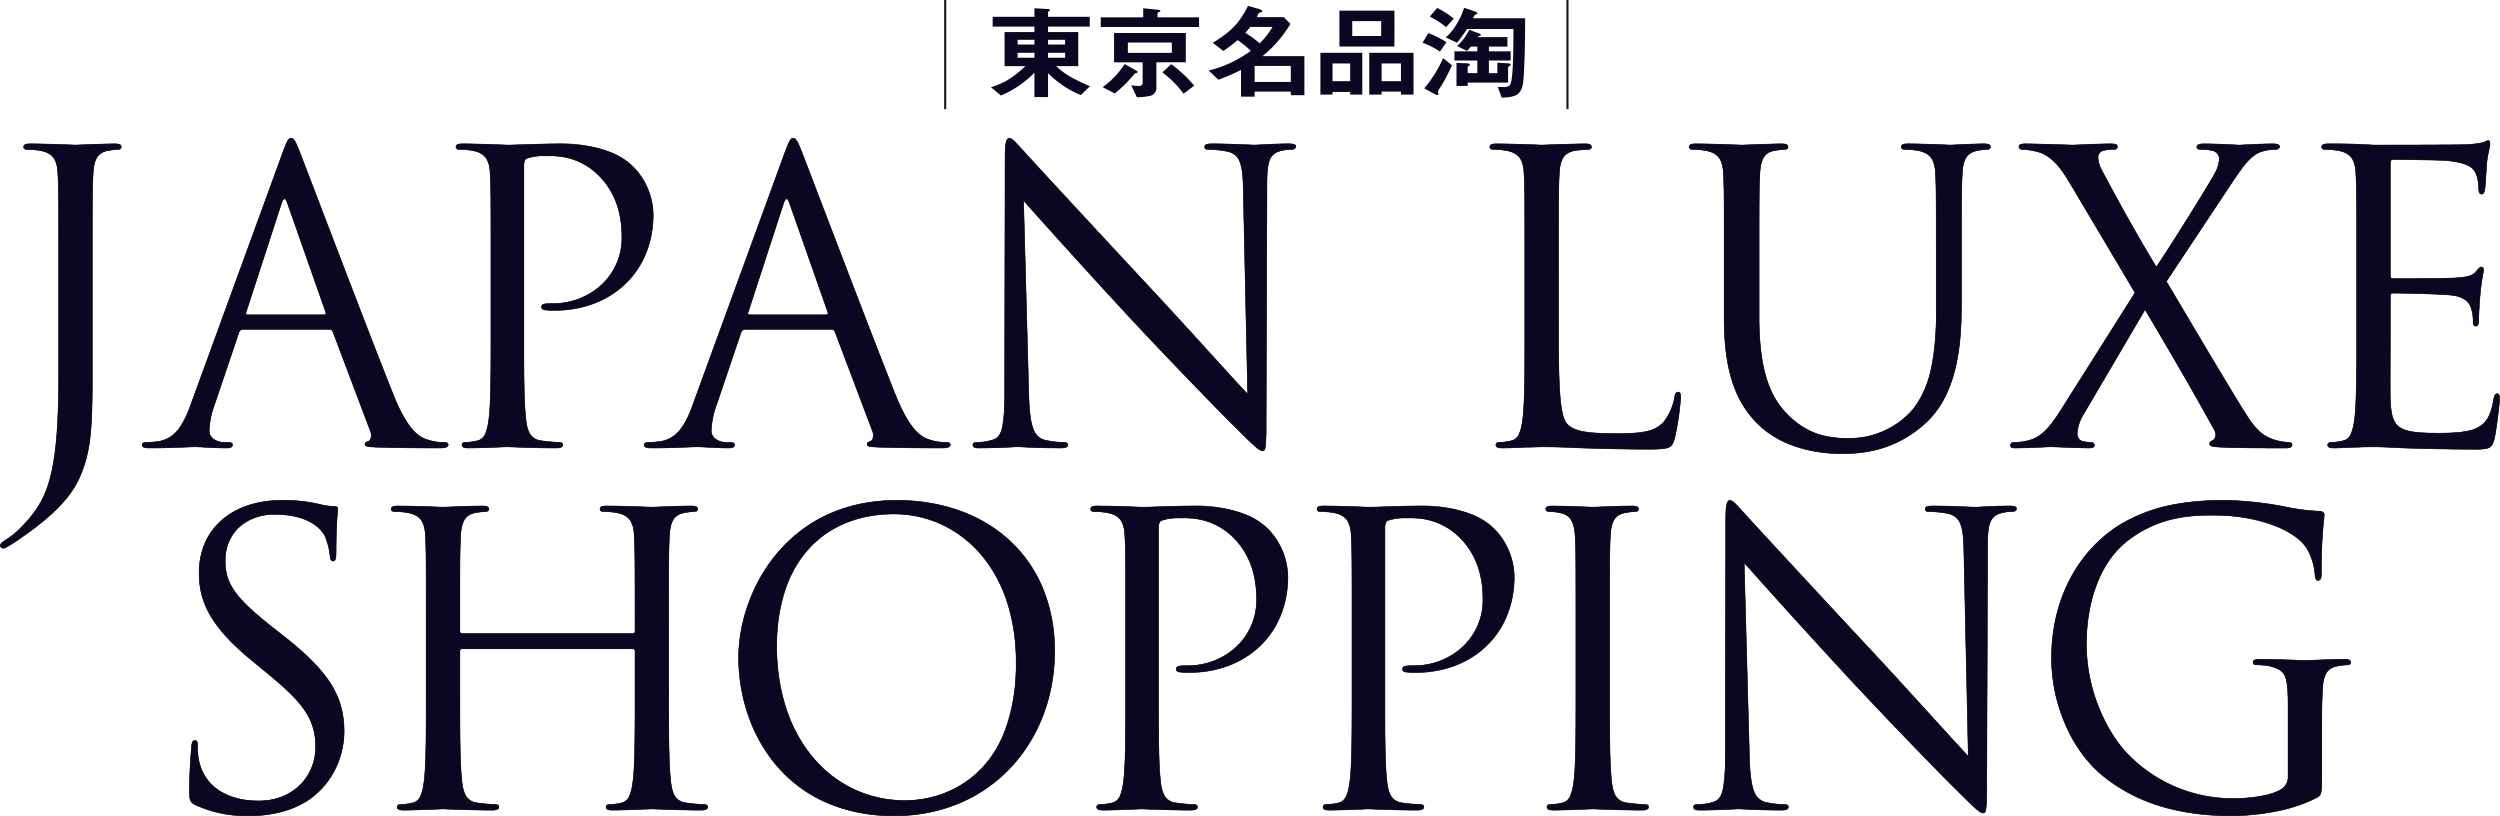
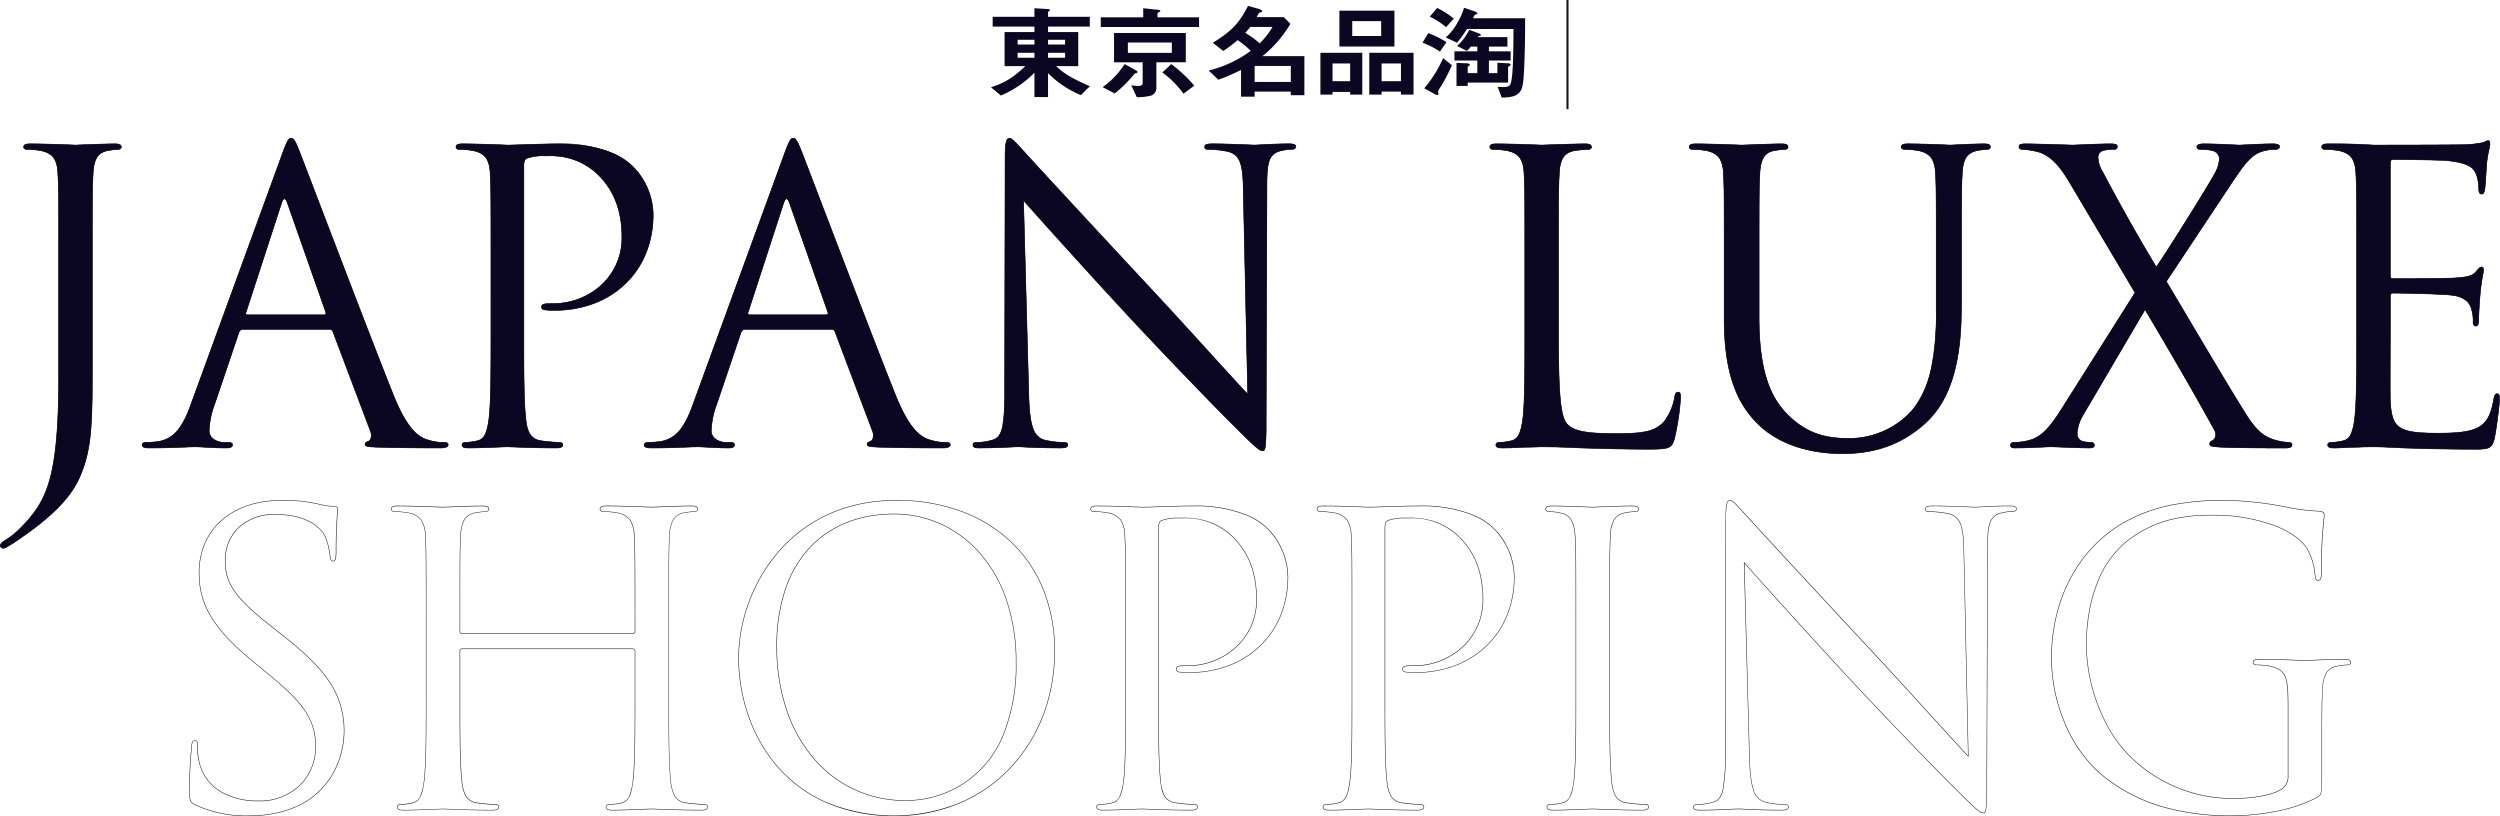
<svg xmlns="http://www.w3.org/2000/svg" height="222" viewBox="0 0 680 222" width="680">
  <clipPath id="a">
    <path d="m0 0h680v222h-680z" />
  </clipPath>
  <g clip-path="url(#a)">
    <path d="m640.971 78.171c0 10.507 0 19.153-.546 23.749-.438 3.174-.984 5.583-3.169 6.02a16.881 16.881 0 0 1 -3.277.438c-.656 0-.875.328-.875.657 0 .655.547.875 1.749.875 1.638 0 4.151-.22 6.336-.22 2.295-.108 4.152-.108 4.37-.108 1.639 0 4.26.108 8.522.328 4.26.109 10.269.328 18.462.328 4.26 0 5.135 0 5.9-2.846.546-2.3 1.421-9.741 1.421-10.617 0-.765 0-1.642-.656-1.642-.547 0-.765.438-.984 1.642-.765 4.488-2.075 6.677-4.916 7.881s-7.648 1.2-10.487 1.2c-10.707 0-12.346-1.424-12.674-8.975-.108-2.3 0-14.995 0-18.716v-9.625a.692.692 0 0 1 .765-.767c1.857 0 12.672.22 15.623.548 4.26.437 5.244 2.3 5.68 3.83a11.187 11.187 0 0 1 .438 3.613c0 .547.218.985.764.985.766 0 .766-1.205.766-2.081 0-.765.218-4.815.436-7 .328-3.613.875-5.473.875-6.129s-.22-.877-.547-.877c-.436 0-.874.548-1.638 1.424-.983 1.094-2.513 1.314-5.135 1.532-2.513.218-15.949.218-17.37.218-.546 0-.656-.328-.656-1.094v-30.21c0-.767.22-1.1.656-1.1 1.2 0 13.11.11 14.967.328 5.9.657 6.991 1.971 7.757 3.721a11.778 11.778 0 0 1 .656 3.941c0 .875.218 1.422.874 1.422.438 0 .656-.657.765-1.2.218-1.314.436-6.129.546-7.224.328-3.064.874-4.378.874-5.143 0-.547-.11-.985-.438-.985-.546 0-.982.438-1.529.547a28.98 28.98 0 0 1 -4.7.548c-2.513.108-24.253.108-25.019.108l-4.478-.218c-2.4-.11-5.353-.11-7.866-.11-1.2 0-1.747.22-1.747.875 0 .438.436.657.874.657a20.428 20.428 0 0 1 3.714.328c3.6.767 4.478 2.517 4.7 6.239.218 3.5.218 6.567.218 23.641zm-80.055 20.8c-3.495 5.582-5.79 7.989-9.066 8.865a17.175 17.175 0 0 1 -4.152.548.78.78 0 0 0 -.874.765c0 .438.218.767 1.092.767 3.606 0 8.96-.328 9.942-.328s7.866.328 10.487.328c.765 0 1.311-.22 1.311-.767a.78.78 0 0 0 -.874-.765 14.834 14.834 0 0 1 -2.075-.22 2.115 2.115 0 0 1 -1.749-2.079 11.036 11.036 0 0 1 1.421-4.815l17.043-29c6.555 11.054 12.891 21.89 18.79 32.616.984 1.751 0 2.846-.546 3.064a.832.832 0 0 0 -.656.875c0 .548.546.767 3.387.875 5.572.22 10.815.22 17.48.22.983 0 1.529-.328 1.529-.875 0-.438-.328-.657-.874-.657a17.23 17.23 0 0 1 -3.824-.657c-3.168-.985-4.7-2.627-6.445-4.925-2.295-2.956-20.976-34.8-23.052-38.2l17.589-26.493c3.168-4.706 5.244-7.881 8.412-8.865a12 12 0 0 1 3.606-.548c.764 0 1.2-.328 1.2-.765s-.546-.767-1.749-.767c-3.714 0-8.193.328-9.176.328s-5.572-.328-9.724-.328c-1.31 0-1.857.328-1.857.767 0 .547.328.765.984.765a12.686 12.686 0 0 1 3.278.328 2.411 2.411 0 0 1 1.858 1.972 8.621 8.621 0 0 1 -1.093 3.94c-1.092 2.3-12.782 21.015-16.059 25.72-5.68-9.412-10.16-17.512-14.748-26.16a8.057 8.057 0 0 1 -1.093-3.613 1.828 1.828 0 0 1 1.311-1.861 9.726 9.726 0 0 1 2.95-.326c.656 0 .984-.218.984-.765s-.328-.767-1.857-.767c-3.714 0-9.286.328-10.269.328-.874 0-9.722-.328-12.781-.328-1.421 0-1.857.22-1.857.767 0 .437.326.765.982.765a19.45 19.45 0 0 1 4.59.767c3.714 1.314 6.008 4.487 8.521 8.756l17.48 29.441zm-91.973-24.082c0 15.979 4.151 23.64 9.5 28.784 7.757 7.332 18.79 7.771 22.5 7.771 6.447 0 14.639-1.1 22.506-8.1 8.74-7.771 10.05-20.905 10.05-32.726v-11.71c0-17.074 0-20.138.219-23.641.218-3.831 1.092-5.582 4.042-6.239a16.236 16.236 0 0 1 2.74-.328c.436 0 .874-.218.874-.657 0-.655-.546-.875-1.747-.875-3.278 0-8.412.328-9.178.328-.656 0-6.663-.328-11.579-.328-1.2 0-1.749.22-1.749.875 0 .438.438.657.874.657a20.428 20.428 0 0 1 3.714.328c3.606.767 4.48 2.517 4.7 6.239.219 3.5.219 6.567.219 23.641v13.682c0 11.274-1.311 20.577-6.337 26.815a22.935 22.935 0 0 1 -17.152 7.879c-6.227 0-11.143-.985-16.5-6.019-4.7-4.488-8.194-11.274-8.194-27.034v-15.323c0-17.074 0-20.138.218-23.641.22-3.831 1.093-5.8 4.042-6.239a16.27 16.27 0 0 1 2.731-.328c.438 0 .875-.218.875-.657 0-.655-.547-.875-1.749-.875-3.277 0-9.832.328-10.815.328s-7.647-.328-12.563-.328c-1.2 0-1.749.22-1.749.875 0 .438.438.657.874.657a20.455 20.455 0 0 1 3.716.328c3.6.767 4.478 2.517 4.7 6.239.219 3.5.219 6.567.219 23.641zm-45.054-15.98c0-17.074 0-20.138.22-23.641.218-3.831 1.092-5.692 4.26-6.239a25.686 25.686 0 0 1 3.6-.328c.438 0 .874-.218.874-.657 0-.655-.546-.875-1.747-.875-3.277 0-11.253.328-11.8.328s-7.429-.328-12.345-.328c-1.2 0-1.747.22-1.747.875 0 .438.436.657.874.657a20.428 20.428 0 0 1 3.714.328c3.6.767 4.478 2.517 4.7 6.239.218 3.5.218 6.567.218 23.641v19.262c0 10.507 0 19.153-.546 23.749-.438 3.174-.983 5.583-3.168 6.02a16.881 16.881 0 0 1 -3.277.438c-.656 0-.875.328-.875.657 0 .655.547.875 1.749.875 1.638 0 4.042-.11 6.227-.22 2.185 0 4.042-.108 4.478-.108 3.168 0 6.555.108 11.143.328 4.588.109 10.269.328 18.136.328 5.79 0 6.117-.438 6.883-2.956a69.984 69.984 0 0 0 1.64-10.943c0-1.2-.108-1.641-.656-1.641-.656 0-.874.547-.982 1.422a15.28 15.28 0 0 1 -2.841 6.567c-2.623 3.174-7.429 3.283-13.22 3.283-8.521 0-11.361-.765-13.109-2.516-1.967-1.971-2.4-8.976-2.4-25.065zm-145.514-16.309c3.495 3.94 15.841 17.729 28.513 31.41 11.579 12.477 27.312 28.566 28.513 29.661 5.79 5.8 7.1 7 7.975 7 .765 0 .983-.547.983-7.771l.218-64.136c0-6.567.438-8.975 4.042-9.741a9.613 9.613 0 0 1 2.623-.328c.764 0 1.2-.328 1.2-.765 0-.657-.765-.767-1.967-.767-4.478 0-8.084.328-9.286.328s-6.445-.328-11.361-.328c-1.311 0-2.185.11-2.185.767 0 .437.108.765.874.765a29.053 29.053 0 0 1 5.353.548c3.387.875 4.15 3.283 4.26 10.4l1.2 55.6c-3.5-3.611-15.4-16.964-26.219-28.566-16.82-18.057-33.098-35.677-34.736-37.538-1.093-1.1-2.95-3.5-3.824-3.5s-1.2 1.2-1.2 5.473l-.11 62.714c0 9.958-.546 13.133-3.277 13.9a15.661 15.661 0 0 1 -4.48.657c-.546 0-.874.218-.874.657 0 .765.656.875 1.749.875 4.916 0 9.5-.328 10.487-.328s5.352.328 11.579.328c1.311 0 1.967-.22 1.967-.875 0-.438-.328-.657-.874-.657a23.947 23.947 0 0 1 -5.463-.657c-2.949-.875-4.042-3.721-4.26-12.7zm-74.561 31.083c-.328 0-.546-.218-.328-.765l9.614-29.551q.819-2.463 1.639 0l10.378 29.551c.11.437.11.765-.436.765zm-15.3 24.189c-1.965 5.472-4.15 9.631-9.176 10.287-.874.11-2.4.22-3.168.22-.546 0-.984.218-.984.657 0 .655.656.875 2.077.875 5.134 0 11.143-.328 12.345-.328s5.9.328 8.521.328c.983 0 1.639-.22 1.639-.875 0-.438-.328-.657-1.092-.657h-1.093c-1.857 0-4.15-.985-4.15-3.174a23.133 23.133 0 0 1 1.529-7.332l6.557-19.373a1.153 1.153 0 0 1 1.093-.875h23.488a.955.955 0 0 1 .983.657l10.16 26.924c.656 1.751 0 2.736-.656 2.954-.436.11-.764.328-.764.767 0 .657 1.2.657 3.277.765 7.538.22 15.513.22 17.152.22 1.2 0 2.185-.22 2.185-.875 0-.548-.438-.657-1.093-.657a14.1 14.1 0 0 1 -4.37-.657c-2.293-.657-5.462-2.408-9.394-12.149-6.665-16.635-23.816-61.838-25.455-66-1.311-3.393-1.749-3.94-2.4-3.94s-1.093.657-2.4 4.268zm-55.014-19.701c0 10.507 0 19.153-.546 23.749-.438 3.174-.983 5.583-3.168 6.02a16.881 16.881 0 0 1 -3.277.438c-.656 0-.875.328-.875.657 0 .655.547.875 1.749.875 3.277 0 10.16-.328 10.487-.328.546 0 7.429.328 13.438.328 1.2 0 1.747-.328 1.747-.875 0-.328-.218-.657-.874-.657a47.7 47.7 0 0 1 -4.916-.438c-3.278-.437-3.934-2.846-4.262-6.02-.546-4.6-.546-13.243-.546-23.749v-44.983c0-1.1.218-1.861.874-2.079a13.4 13.4 0 0 1 4.7-.657c2.513 0 9.176-.438 14.967 5.472s6.117 13.243 6.117 16.855c0 10.068-8.3 17.839-18.9 17.839-2.295 0-2.949.11-2.949.985 0 .547.654.767 1.2.767a16.233 16.233 0 0 0 2.293.108c15.513 0 26.876-10.507 26.876-26.048a19.035 19.035 0 0 0 -5.463-13.024c-1.747-1.642-6.663-6.239-20.319-6.239-5.026 0-11.363.328-13.766.328-.874 0-7.429-.328-12.345-.328-1.2 0-1.747.22-1.747.875 0 .438.436.657.874.657a20.428 20.428 0 0 1 3.714.328c3.6.767 4.478 2.517 4.7 6.239.218 3.5.218 6.567.218 23.641zm-66.256-4.488c-.326 0-.546-.218-.326-.765l9.612-29.551q.821-2.463 1.639 0l10.379 29.551c.108.437.108.765-.438.765zm-15.293 24.19c-1.967 5.472-4.152 9.631-9.178 10.287-.874.11-2.4.22-3.167.22-.547 0-.983.218-.983.657 0 .655.656.875 2.075.875 5.135 0 11.143-.328 12.345-.328s5.9.328 8.522.328c.983 0 1.639-.22 1.639-.875 0-.438-.328-.657-1.093-.657h-1.092c-1.857 0-4.152-.985-4.152-3.174a23.133 23.133 0 0 1 1.533-7.333l6.551-19.373a1.15 1.15 0 0 1 1.092-.875h23.489a.953.953 0 0 1 .982.657l10.161 26.924c.654 1.751 0 2.736-.656 2.954-.438.11-.765.328-.765.767 0 .657 1.2.657 3.278.765 7.537.22 15.513.22 17.151.22 1.2 0 2.185-.22 2.185-.875 0-.548-.436-.657-1.092-.657a14.092 14.092 0 0 1 -4.37-.657c-2.295-.657-5.463-2.408-9.4-12.149-6.663-16.635-23.816-61.838-25.455-66-1.31-3.393-1.747-3.94-2.4-3.94s-1.092.657-2.4 4.268zm-26.863-38.965c0-17.074 0-20.138.218-23.641.22-3.831 1.093-5.692 4.042-6.239a16.269 16.269 0 0 1 2.731-.328c.438 0 .875-.218.875-.657 0-.655-.547-.875-1.749-.875-3.277 0-10.16.328-10.706.328s-7.429-.328-12.345-.328c-1.2 0-1.749.22-1.749.875 0 .438.438.657.874.657a20.428 20.428 0 0 1 3.714.328c3.606.767 4.48 2.517 4.7 6.239.22 3.5.22 6.567.22 23.641v31.63c0 28.238-3.387 34.039-10.489 41.262a21.256 21.256 0 0 1 -3.824 3.065c-.983.657-1.529.985-1.529 1.642a.722.722 0 0 0 .764.657 1.593 1.593 0 0 0 .765-.218 44.926 44.926 0 0 0 4.26-2.736c8.848-6.13 13.656-11.274 15.951-16.747 3.277-7.771 3.277-14.556 3.277-32.287z" fill="#0b0622" transform="translate(.033 11.951)" />
    <path d="m640.971 78.171c0 10.507 0 19.153-.546 23.749-.438 3.174-.984 5.583-3.169 6.02a16.881 16.881 0 0 1 -3.277.438c-.656 0-.875.328-.875.657 0 .655.547.875 1.749.875 1.638 0 4.151-.22 6.336-.22 2.295-.108 4.152-.108 4.37-.108 1.639 0 4.26.108 8.522.328 4.26.109 10.269.328 18.462.328 4.26 0 5.135 0 5.9-2.846.546-2.3 1.421-9.741 1.421-10.617 0-.765 0-1.642-.656-1.642-.547 0-.765.438-.984 1.642-.765 4.488-2.075 6.677-4.916 7.881s-7.648 1.2-10.487 1.2c-10.707 0-12.346-1.424-12.674-8.975-.108-2.3 0-14.995 0-18.716v-9.625a.692.692 0 0 1 .765-.767c1.857 0 12.672.22 15.623.548 4.26.437 5.244 2.3 5.68 3.83a11.187 11.187 0 0 1 .438 3.613c0 .547.218.985.764.985.766 0 .766-1.205.766-2.081 0-.765.218-4.815.436-7 .328-3.613.875-5.473.875-6.129s-.22-.877-.547-.877c-.436 0-.874.548-1.638 1.424-.983 1.094-2.513 1.314-5.135 1.532-2.513.218-15.949.218-17.37.218-.546 0-.656-.328-.656-1.094v-30.21c0-.767.22-1.1.656-1.1 1.2 0 13.11.11 14.967.328 5.9.657 6.991 1.971 7.757 3.721a11.778 11.778 0 0 1 .656 3.941c0 .875.218 1.422.874 1.422.438 0 .656-.657.765-1.2.218-1.314.436-6.129.546-7.224.328-3.064.874-4.378.874-5.143 0-.547-.11-.985-.438-.985-.546 0-.982.438-1.529.547a28.98 28.98 0 0 1 -4.7.548c-2.513.108-24.253.108-25.019.108l-4.478-.218c-2.4-.11-5.353-.11-7.866-.11-1.2 0-1.747.22-1.747.875 0 .438.436.657.874.657a20.428 20.428 0 0 1 3.714.328c3.6.767 4.478 2.517 4.7 6.239.218 3.5.218 6.567.218 23.641zm-80.055 20.8c-3.495 5.582-5.79 7.989-9.066 8.865a17.175 17.175 0 0 1 -4.152.548.78.78 0 0 0 -.874.765c0 .438.218.767 1.092.767 3.606 0 8.96-.328 9.942-.328s7.866.328 10.487.328c.765 0 1.311-.22 1.311-.767a.78.78 0 0 0 -.874-.765 14.834 14.834 0 0 1 -2.075-.22 2.115 2.115 0 0 1 -1.749-2.079 11.036 11.036 0 0 1 1.421-4.815l17.043-29c6.555 11.054 12.891 21.89 18.79 32.616.984 1.751 0 2.846-.546 3.064a.832.832 0 0 0 -.656.875c0 .548.546.767 3.387.875 5.572.22 10.815.22 17.48.22.983 0 1.529-.328 1.529-.875 0-.438-.328-.657-.874-.657a17.23 17.23 0 0 1 -3.824-.657c-3.168-.985-4.7-2.627-6.445-4.925-2.295-2.956-20.976-34.8-23.052-38.2l17.589-26.493c3.168-4.706 5.244-7.881 8.412-8.865a12 12 0 0 1 3.606-.548c.764 0 1.2-.328 1.2-.765s-.546-.767-1.749-.767c-3.714 0-8.193.328-9.176.328s-5.572-.328-9.724-.328c-1.31 0-1.857.328-1.857.767 0 .547.328.765.984.765a12.686 12.686 0 0 1 3.278.328 2.411 2.411 0 0 1 1.858 1.972 8.621 8.621 0 0 1 -1.093 3.94c-1.092 2.3-12.782 21.015-16.059 25.72-5.68-9.412-10.16-17.512-14.748-26.16a8.057 8.057 0 0 1 -1.093-3.613 1.828 1.828 0 0 1 1.311-1.861 9.726 9.726 0 0 1 2.95-.326c.656 0 .984-.218.984-.765s-.328-.767-1.857-.767c-3.714 0-9.286.328-10.269.328-.874 0-9.722-.328-12.781-.328-1.421 0-1.857.22-1.857.767 0 .437.326.765.982.765a19.45 19.45 0 0 1 4.59.767c3.714 1.314 6.008 4.487 8.521 8.756l17.48 29.441zm-91.973-24.082c0 15.979 4.151 23.64 9.5 28.784 7.757 7.332 18.79 7.771 22.5 7.771 6.447 0 14.639-1.1 22.506-8.1 8.74-7.771 10.05-20.905 10.05-32.726v-11.71c0-17.074 0-20.138.219-23.641.218-3.831 1.092-5.582 4.042-6.239a16.236 16.236 0 0 1 2.74-.328c.436 0 .874-.218.874-.657 0-.655-.546-.875-1.747-.875-3.278 0-8.412.328-9.178.328-.656 0-6.663-.328-11.579-.328-1.2 0-1.749.22-1.749.875 0 .438.438.657.874.657a20.428 20.428 0 0 1 3.714.328c3.606.767 4.48 2.517 4.7 6.239.219 3.5.219 6.567.219 23.641v13.682c0 11.274-1.311 20.577-6.337 26.815a22.935 22.935 0 0 1 -17.152 7.879c-6.227 0-11.143-.985-16.5-6.019-4.7-4.488-8.194-11.274-8.194-27.034v-15.323c0-17.074 0-20.138.218-23.641.22-3.831 1.093-5.8 4.042-6.239a16.27 16.27 0 0 1 2.731-.328c.438 0 .875-.218.875-.657 0-.655-.547-.875-1.749-.875-3.277 0-9.832.328-10.815.328s-7.647-.328-12.563-.328c-1.2 0-1.749.22-1.749.875 0 .438.438.657.874.657a20.455 20.455 0 0 1 3.716.328c3.6.767 4.478 2.517 4.7 6.239.219 3.5.219 6.567.219 23.641zm-45.054-15.98c0-17.074 0-20.138.22-23.641.218-3.831 1.092-5.692 4.26-6.239a25.686 25.686 0 0 1 3.6-.328c.438 0 .874-.218.874-.657 0-.655-.546-.875-1.747-.875-3.277 0-11.253.328-11.8.328s-7.429-.328-12.345-.328c-1.2 0-1.747.22-1.747.875 0 .438.436.657.874.657a20.428 20.428 0 0 1 3.714.328c3.6.767 4.478 2.517 4.7 6.239.218 3.5.218 6.567.218 23.641v19.262c0 10.507 0 19.153-.546 23.749-.438 3.174-.983 5.583-3.168 6.02a16.881 16.881 0 0 1 -3.277.438c-.656 0-.875.328-.875.657 0 .655.547.875 1.749.875 1.638 0 4.042-.11 6.227-.22 2.185 0 4.042-.108 4.478-.108 3.168 0 6.555.108 11.143.328 4.588.109 10.269.328 18.136.328 5.79 0 6.117-.438 6.883-2.956a69.984 69.984 0 0 0 1.64-10.943c0-1.2-.108-1.641-.656-1.641-.656 0-.874.547-.982 1.422a15.28 15.28 0 0 1 -2.841 6.567c-2.623 3.174-7.429 3.283-13.22 3.283-8.521 0-11.361-.765-13.109-2.516-1.967-1.971-2.4-8.976-2.4-25.065zm-145.514-16.309c3.495 3.94 15.841 17.729 28.513 31.41 11.579 12.477 27.312 28.566 28.513 29.661 5.79 5.8 7.1 7 7.975 7 .765 0 .983-.547.983-7.771l.218-64.136c0-6.567.438-8.975 4.042-9.741a9.613 9.613 0 0 1 2.623-.328c.764 0 1.2-.328 1.2-.765 0-.657-.765-.767-1.967-.767-4.478 0-8.084.328-9.286.328s-6.445-.328-11.361-.328c-1.311 0-2.185.11-2.185.767 0 .437.108.765.874.765a29.053 29.053 0 0 1 5.353.548c3.387.875 4.15 3.283 4.26 10.4l1.2 55.6c-3.5-3.611-15.4-16.964-26.219-28.566-16.82-18.057-33.098-35.677-34.736-37.538-1.093-1.1-2.95-3.5-3.824-3.5s-1.2 1.2-1.2 5.473l-.11 62.714c0 9.958-.546 13.133-3.277 13.9a15.661 15.661 0 0 1 -4.48.657c-.546 0-.874.218-.874.657 0 .765.656.875 1.749.875 4.916 0 9.5-.328 10.487-.328s5.352.328 11.579.328c1.311 0 1.967-.22 1.967-.875 0-.438-.328-.657-.874-.657a23.947 23.947 0 0 1 -5.463-.657c-2.949-.875-4.042-3.721-4.26-12.7zm-74.561 31.083c-.328 0-.546-.218-.328-.765l9.614-29.551q.819-2.463 1.639 0l10.378 29.551c.11.437.11.765-.436.765zm-15.3 24.189c-1.965 5.472-4.15 9.631-9.176 10.287-.874.11-2.4.22-3.168.22-.546 0-.984.218-.984.657 0 .655.656.875 2.077.875 5.134 0 11.143-.328 12.345-.328s5.9.328 8.521.328c.983 0 1.639-.22 1.639-.875 0-.438-.328-.657-1.092-.657h-1.093c-1.857 0-4.15-.985-4.15-3.174a23.133 23.133 0 0 1 1.529-7.332l6.557-19.373a1.153 1.153 0 0 1 1.093-.875h23.488a.955.955 0 0 1 .983.657l10.16 26.924c.656 1.751 0 2.736-.656 2.954-.436.11-.764.328-.764.767 0 .657 1.2.657 3.277.765 7.538.22 15.513.22 17.152.22 1.2 0 2.185-.22 2.185-.875 0-.548-.438-.657-1.093-.657a14.1 14.1 0 0 1 -4.37-.657c-2.293-.657-5.462-2.408-9.394-12.149-6.665-16.635-23.816-61.838-25.455-66-1.311-3.393-1.749-3.94-2.4-3.94s-1.093.657-2.4 4.268zm-55.014-19.701c0 10.507 0 19.153-.546 23.749-.438 3.174-.983 5.583-3.168 6.02a16.881 16.881 0 0 1 -3.277.438c-.656 0-.875.328-.875.657 0 .655.547.875 1.749.875 3.277 0 10.16-.328 10.487-.328.546 0 7.429.328 13.438.328 1.2 0 1.747-.328 1.747-.875 0-.328-.218-.657-.874-.657a47.7 47.7 0 0 1 -4.916-.438c-3.278-.437-3.934-2.846-4.262-6.02-.546-4.6-.546-13.243-.546-23.749v-44.983c0-1.1.218-1.861.874-2.079a13.4 13.4 0 0 1 4.7-.657c2.513 0 9.176-.438 14.967 5.472s6.117 13.243 6.117 16.855c0 10.068-8.3 17.839-18.9 17.839-2.295 0-2.949.11-2.949.985 0 .547.654.767 1.2.767a16.233 16.233 0 0 0 2.293.108c15.513 0 26.876-10.507 26.876-26.048a19.035 19.035 0 0 0 -5.463-13.024c-1.747-1.642-6.663-6.239-20.319-6.239-5.026 0-11.363.328-13.766.328-.874 0-7.429-.328-12.345-.328-1.2 0-1.747.22-1.747.875 0 .438.436.657.874.657a20.428 20.428 0 0 1 3.714.328c3.6.767 4.478 2.517 4.7 6.239.218 3.5.218 6.567.218 23.641zm-66.256-4.488c-.326 0-.546-.218-.326-.765l9.612-29.551q.821-2.463 1.639 0l10.379 29.551c.108.437.108.765-.438.765zm-15.293 24.19c-1.967 5.472-4.152 9.631-9.178 10.287-.874.11-2.4.22-3.167.22-.547 0-.983.218-.983.657 0 .655.656.875 2.075.875 5.135 0 11.143-.328 12.345-.328s5.9.328 8.522.328c.983 0 1.639-.22 1.639-.875 0-.438-.328-.657-1.093-.657h-1.092c-1.857 0-4.152-.985-4.152-3.174a23.133 23.133 0 0 1 1.533-7.333l6.551-19.373a1.15 1.15 0 0 1 1.092-.875h23.489a.953.953 0 0 1 .982.657l10.161 26.924c.654 1.751 0 2.736-.656 2.954-.438.11-.765.328-.765.767 0 .657 1.2.657 3.278.765 7.537.22 15.513.22 17.151.22 1.2 0 2.185-.22 2.185-.875 0-.548-.436-.657-1.092-.657a14.092 14.092 0 0 1 -4.37-.657c-2.295-.657-5.463-2.408-9.4-12.149-6.663-16.635-23.816-61.838-25.455-66-1.31-3.393-1.747-3.94-2.4-3.94s-1.092.657-2.4 4.268zm-26.863-38.965c0-17.074 0-20.138.218-23.641.22-3.831 1.093-5.692 4.042-6.239a16.269 16.269 0 0 1 2.731-.328c.438 0 .875-.218.875-.657 0-.655-.547-.875-1.749-.875-3.277 0-10.16.328-10.706.328s-7.429-.328-12.345-.328c-1.2 0-1.749.22-1.749.875 0 .438.438.657.874.657a20.428 20.428 0 0 1 3.714.328c3.606.767 4.48 2.517 4.7 6.239.22 3.5.22 6.567.22 23.641v31.63c0 28.238-3.387 34.039-10.489 41.262a21.256 21.256 0 0 1 -3.824 3.065c-.983.657-1.529.985-1.529 1.642a.722.722 0 0 0 .764.657 1.593 1.593 0 0 0 .765-.218 44.926 44.926 0 0 0 4.26-2.736c8.848-6.13 13.656-11.274 15.951-16.747 3.277-7.771 3.277-14.556 3.277-32.287z" fill="#0b0622" transform="translate(.033 11.951)" />
    <path d="m79.153 25.565c.7 0 1.153.576 2.469 3.985.47 1.193 2.212 5.752 4.624 12.062 6.013 15.735 16.078 42.071 20.831 53.936 3.793 9.4 6.855 11.393 9.349 12.107a14.089 14.089 0 0 0 4.35.654c.6 0 1.163.088 1.163.728 0 .619-.78.946-2.256.946-6.2 0-12.292-.078-17.153-.22l-.5-.025c-1.835-.091-2.846-.141-2.846-.811 0-.417.275-.7.817-.835a1.241 1.241 0 0 0 .692-.66 2.767 2.767 0 0 0 -.083-2.2l-10.161-26.922a.888.888 0 0 0 -.917-.614h-23.489c-.474 0-.8.264-1.026.831l-6.554 19.373a22.953 22.953 0 0 0 -1.526 7.31 2.736 2.736 0 0 0 1.347 2.348 5.163 5.163 0 0 0 2.734.755h1.092c.5 0 1.164.075 1.164.728 0 .637-.559.946-1.71.946-1.566 0-3.874-.117-5.728-.211-1.24-.063-2.311-.117-2.794-.117-.39 0-1.279.034-2.508.082-2.538.1-6.374.247-9.837.247-1.288 0-2.146-.161-2.146-.946 0-.442.414-.728 1.055-.728.741 0 2.246-.1 3.158-.219a8.336 8.336 0 0 0 5.689-3.311 25.354 25.354 0 0 0 3.431-6.93l24.8-67.969c1.35-3.725 1.78-4.32 2.469-4.32zm40.53 84.276c.79 0 2.114-.1 2.114-.8 0-.427-.277-.586-1.021-.586a14.225 14.225 0 0 1 -4.392-.66c-2.525-.723-5.623-2.737-9.439-12.19-4.753-11.866-14.818-38.2-20.832-53.938-2.413-6.314-4.153-10.873-4.623-12.067-1.276-3.306-1.722-3.895-2.337-3.895s-1.025.61-2.336 4.221l-24.8 67.974a25.474 25.474 0 0 1 -3.453 6.969 8.472 8.472 0 0 1 -5.782 3.364c-.917.115-2.431.22-3.176.22-.441 0-.912.154-.912.586 0 .579.562.8 2 .8 3.46 0 7.294-.148 9.831-.246 1.231-.048 2.12-.082 2.513-.082.487 0 1.559.054 2.8.117 1.853.094 4.159.211 5.721.211 1.07 0 1.568-.256 1.568-.8 0-.273-.116-.586-1.022-.586h-1.087a5.308 5.308 0 0 1 -2.811-.778 2.852 2.852 0 0 1 -1.412-2.468 23.091 23.091 0 0 1 1.534-7.356l6.555-19.372a1.221 1.221 0 0 1 1.159-.924h23.489a1.019 1.019 0 0 1 1.046.7v.007l10.161 26.924a2.9 2.9 0 0 1 .079 2.313 1.382 1.382 0 0 1 -.778.734h-.005c-.479.12-.712.349-.712.7 0 .535 1.02.585 2.711.669l.5.025c4.86.135 10.95.214 17.149.214zm96.039-84.276c.7 0 1.152.576 2.469 3.985.47 1.192 2.209 5.745 4.617 12.046 6.015 15.74 16.082 42.083 20.837 53.951 3.793 9.4 6.854 11.393 9.348 12.107a14.089 14.089 0 0 0 4.35.654c.6 0 1.164.088 1.164.728 0 .619-.78.946-2.256.946-6.2 0-12.292-.078-17.154-.22l-.5-.025c-1.834-.091-2.844-.141-2.844-.811 0-.417.274-.7.815-.835a1.243 1.243 0 0 0 .693-.661 2.764 2.764 0 0 0 -.084-2.2l-10.159-26.92a.889.889 0 0 0 -.918-.614h-23.488c-.473 0-.8.264-1.027.831l-6.552 19.373a22.954 22.954 0 0 0 -1.526 7.31 2.736 2.736 0 0 0 1.346 2.348 5.16 5.16 0 0 0 2.733.755h1.093c.782 0 1.163.238 1.163.728 0 .637-.559.946-1.71.946-1.565 0-3.872-.117-5.726-.211-1.24-.063-2.311-.117-2.795-.117-.39 0-1.279.034-2.509.082-2.538.1-6.375.247-9.836.247-1.289 0-2.148-.161-2.148-.946 0-.442.414-.728 1.055-.728.742 0 2.248-.1 3.16-.219a8.335 8.335 0 0 0 5.689-3.311 25.336 25.336 0 0 0 3.429-6.93l24.8-67.969c1.349-3.725 1.782-4.32 2.471-4.32zm40.53 84.276c.79 0 2.114-.1 2.114-.8 0-.427-.277-.586-1.022-.586a14.226 14.226 0 0 1 -4.393-.66c-2.524-.723-5.622-2.737-9.438-12.19-4.756-11.87-14.823-38.214-20.838-53.954-2.408-6.3-4.148-10.853-4.617-12.045-1.278-3.306-1.723-3.895-2.337-3.895s-1.026.61-2.338 4.221l-24.798 67.968a25.459 25.459 0 0 1 -3.451 6.969 8.471 8.471 0 0 1 -5.782 3.364c-.917.115-2.431.22-3.178.22-.441 0-.913.154-.913.586 0 .579.562.8 2.006.8 3.459 0 7.293-.148 9.83-.246 1.231-.048 2.121-.082 2.514-.082.487 0 1.56.054 2.8.117 1.852.094 4.158.211 5.719.211 1.07 0 1.568-.256 1.568-.8 0-.273-.116-.586-1.021-.586h-1.093a5.3 5.3 0 0 1 -2.81-.778 2.852 2.852 0 0 1 -1.411-2.468 23.09 23.09 0 0 1 1.534-7.356l6.553-19.372a1.211 1.211 0 0 1 1.161-.924h23.489a1.02 1.02 0 0 1 1.047.7v.007l10.16 26.924a2.9 2.9 0 0 1 .08 2.311 1.384 1.384 0 0 1 -.779.735h-.008c-.478.121-.71.349-.71.7 0 .535 1.02.585 2.709.669l.5.025c4.864.136 10.955.215 17.154.215zm18.3-84.276c.678 0 1.857 1.312 2.9 2.469.356.4.693.77.976 1.054 1.578 1.793 17.768 19.323 34.742 37.542 5.7 6.118 11.76 12.778 16.627 18.129 4.326 4.757 7.765 8.538 9.465 10.305l-1.2-55.418c-.06-3.866-.319-6.043-.9-7.514a4.346 4.346 0 0 0 -3.311-2.816 28.882 28.882 0 0 0 -5.336-.546c-.784 0-.945-.334-.945-.836 0-.774 1.067-.838 2.256-.838 3.291 0 6.728.147 9 .244 1.139.049 1.962.084 2.358.084s1.113-.039 2.005-.089c1.724-.1 4.329-.24 7.281-.24 1.074 0 2.038.064 2.038.838 0 .508-.5.836-1.273.836a9.528 9.528 0 0 0 -2.605.326 3.99 3.99 0 0 0 -3.323 2.651c-.556 1.508-.665 3.717-.665 7.021l-.218 64.136a56.914 56.914 0 0 1 -.205 6.6c-.151 1.046-.4 1.237-.849 1.237-.919 0-2.342-1.331-8.025-7.025-1.178-1.074-16.883-17.128-28.515-29.663-12.454-13.446-24.574-26.972-28.385-31.266l1.414 52.231c.111 4.587.451 7.474 1.1 9.364a4.5 4.5 0 0 0 3.107 3.266 24.166 24.166 0 0 0 5.443.654c.6 0 .945.265.945.728 0 .832-.979.946-2.038.946-4.459 0-7.9-.165-9.959-.264-.779-.037-1.342-.064-1.62-.064-.3 0-.949.031-1.845.075-1.962.095-5.245.254-8.643.254-1 0-1.82-.071-1.82-.946 0-.463.344-.728.945-.728a15.7 15.7 0 0 0 4.457-.653c1.379-.388 2.161-1.419 2.616-3.451a54.576 54.576 0 0 0 .613-10.381l.11-62.714c.008-4.191.317-5.538 1.281-5.538zm64.858 69.86-.126-.13c-1.653-1.708-5.158-5.561-9.594-10.439-4.867-5.351-10.923-12.011-16.626-18.128-16.975-18.221-33.164-35.752-34.742-37.542-.283-.283-.621-.659-.978-1.057-.97-1.079-2.178-2.422-2.792-2.422-.539 0-.737.546-.859 1.08a21.813 21.813 0 0 0 -.271 4.322l-.11 62.714a54.665 54.665 0 0 1 -.616 10.412c-.468 2.09-1.279 3.153-2.713 3.556a15.844 15.844 0 0 1 -4.5.66c-.366 0-.8.1-.8.586 0 .684.541.8 1.678.8 3.395 0 6.676-.159 8.636-.254.9-.044 1.546-.075 1.851-.075.281 0 .845.027 1.627.065 2.056.1 5.5.264 9.953.264 1.347 0 1.9-.233 1.9-.8 0-.484-.436-.586-.8-.586a24.328 24.328 0 0 1 -5.481-.659 4.681 4.681 0 0 1 -3.2-3.356c-.656-1.9-1-4.8-1.11-9.406l-1.437-52.621.129.146c3.659 4.125 15.914 17.808 28.512 31.409 11.631 12.533 27.33 28.582 28.509 29.657 2.879 2.884 4.66 4.642 5.83 5.676 1.066.942 1.654 1.309 2.1 1.309.32 0 .559-.08.708-1.116a56.87 56.87 0 0 0 .2-6.584l.218-64.136c0-3.32.11-5.542.674-7.07a4.115 4.115 0 0 1 3.425-2.74 9.644 9.644 0 0 1 2.637-.33c.687 0 1.131-.273 1.131-.694 0-.582-.7-.7-1.9-.7-2.948 0-5.551.144-7.273.24-.894.05-1.6.089-2.013.089s-1.223-.035-2.365-.084c-2.273-.1-5.709-.244-9-.244-1.305 0-2.114.116-2.114.7 0 .38.06.694.8.694a29.047 29.047 0 0 1 5.369.55 4.476 4.476 0 0 1 3.41 2.9c.584 1.488.846 3.679.906 7.563zm337.39-69.203c.232 0 .509.183.509 1.056a6.772 6.772 0 0 1 -.223 1.309 30.9 30.9 0 0 0 -.652 3.842c-.039.39-.092 1.26-.154 2.268-.112 1.832-.252 4.112-.392 4.96-.169.839-.449 1.263-.836 1.263-.847 0-.945-.852-.945-1.493a11.929 11.929 0 0 0 -.65-3.914c-.734-1.679-1.768-3.018-7.7-3.678-1.821-.214-13.657-.328-14.959-.328-.272 0-.585.116-.585 1.024v30.209c0 .8.126 1.023.585 1.023 3.485 0 15.035-.016 17.364-.218 2.51-.209 4.105-.415 5.089-1.509l.18-.207c.672-.774 1.078-1.241 1.511-1.241.41 0 .618.319.618.948a8.979 8.979 0 0 1 -.191 1.281c-.191 1.033-.48 2.595-.685 4.854-.213 2.132-.436 6.194-.436 7 0 .908 0 2.152-.836 2.152-.531 0-.835-.385-.835-1.056a11.185 11.185 0 0 0 -.434-3.592 4.464 4.464 0 0 0 -1.384-2.292 7.574 7.574 0 0 0 -4.235-1.488c-2.945-.328-13.775-.548-15.616-.548a.623.623 0 0 0 -.694.7v9.631c0 1.043-.008 2.792-.018 4.816-.025 5.167-.06 12.243.018 13.9.156 3.6.6 5.947 2.415 7.265 1.648 1.2 4.409 1.642 10.188 1.642 2.855 0 7.632 0 10.46-1.2 2.781-1.178 4.1-3.3 4.873-7.827.209-1.153.42-1.7 1.054-1.7.727 0 .727.95.727 1.713a106.31 106.31 0 0 1 -1.423 10.633c-.41 1.526-.849 2.19-1.68 2.539a12.689 12.689 0 0 1 -4.288.361c-6.709 0-11.846-.144-15.974-.26q-1.334-.038-2.49-.068c-4.581-.236-6.969-.328-8.52-.328-.486 0-2.239.008-4.367.108-1.173 0-2.412.062-3.61.122-1.011.051-1.967.1-2.728.1-.945 0-1.82-.115-1.82-.946 0-.171.068-.728.946-.728a17.208 17.208 0 0 0 3.261-.437 2.967 2.967 0 0 0 2.19-1.943 15.667 15.667 0 0 0 .924-4.018c.545-4.591.545-13.041.545-23.74v-19.274c0-17.062 0-20.136-.218-23.637a7.993 7.993 0 0 0 -1.067-4.191 5.363 5.363 0 0 0 -3.572-1.98 20.4 20.4 0 0 0 -3.7-.327c-.455 0-.945-.228-.945-.728 0-.785.727-.946 1.818-.946 2.561 0 5.463 0 7.87.11l4.479.218c.915 0 22.529 0 25.012-.109a29.1 29.1 0 0 0 4.682-.546 2.611 2.611 0 0 0 .66-.263 1.98 1.98 0 0 1 .884-.287zm-1.747 14.556c.385 0 .591-.624.7-1.147.139-.838.278-3.114.39-4.943.062-1.009.115-1.881.155-2.274a31.03 31.03 0 0 1 .654-3.859 6.717 6.717 0 0 0 .219-1.277c0-.342-.048-.914-.367-.914a1.848 1.848 0 0 0 -.822.271 2.716 2.716 0 0 1 -.693.275 29.25 29.25 0 0 1 -4.707.55c-2.444.105-22.719.109-25.022.109l-4.482-.218c-2.4-.11-5.3-.11-7.863-.11-1.206 0-1.676.225-1.676.8 0 .4.416.586.8.586a20.564 20.564 0 0 1 3.732.331 5.487 5.487 0 0 1 3.66 2.042 8.113 8.113 0 0 1 1.092 4.264c.218 3.5.218 6.58.218 23.645v19.262c0 10.7 0 19.157-.546 23.758-.422 3.059-.955 5.628-3.225 6.081a17.346 17.346 0 0 1 -3.291.44c-.511 0-.8.214-.8.586 0 .579.47.8 1.678.8.758 0 1.712-.048 2.721-.1 1.2-.06 2.441-.122 3.614-.122 2.128-.1 3.883-.108 4.37-.108 1.554 0 3.944.092 8.526.328q1.155.029 2.489.068c4.127.116 9.262.26 15.97.26a12.665 12.665 0 0 0 4.233-.35c.784-.329 1.2-.968 1.6-2.443.544-2.29 1.419-9.773 1.419-10.6 0-.736 0-1.571-.585-1.571-.48 0-.694.37-.914 1.584-.781 4.583-2.125 6.733-4.958 7.934-2.854 1.209-7.65 1.209-10.515 1.209-5.812 0-8.6-.452-10.271-1.669-1.86-1.351-2.316-3.727-2.474-7.373-.078-1.656-.044-8.735-.018-13.9.01-2.025.018-3.773.018-4.816v-9.627a.762.762 0 0 1 .836-.838c1.842 0 12.682.22 15.631.549a7.7 7.7 0 0 1 4.312 1.521 4.6 4.6 0 0 1 1.428 2.36 11.3 11.3 0 0 1 .44 3.632c0 .341.09.914.693.914.695 0 .695-1.161.695-2.01 0-.806.224-4.876.436-7.011.206-2.265.5-3.831.687-4.866a9.009 9.009 0 0 0 .188-1.255c0-.722-.272-.806-.476-.806-.368 0-.758.449-1.4 1.192l-.181.208c-1.019 1.134-2.638 1.344-5.183 1.556-2.334.2-13.89.219-17.376.219-.614 0-.727-.392-.727-1.165v-30.209c0-.785.238-1.166.727-1.166 1.356 0 13.112.11 14.975.329 6.006.669 7.06 2.04 7.813 3.763a12.083 12.083 0 0 1 .662 3.97c-.009.935.238 1.351.794 1.351zm-666.898-13.678c3.689 0 8.546.187 10.88.277.8.031 1.329.051 1.464.051.157 0 .857-.028 1.827-.067 2.45-.1 6.55-.262 8.879-.262.945 0 1.82.115 1.82.946 0 .5-.491.728-.946.728a16.062 16.062 0 0 0 -2.695.323h-.025a4.086 4.086 0 0 0 -3 1.855 9.389 9.389 0 0 0 -.987 4.318c-.218 3.5-.218 6.575-.218 23.637v26.269c0 17.851 0 24.531-3.282 32.315-2.333 5.565-7.26 10.74-15.976 16.778a44.225 44.225 0 0 1 -4.269 2.741h-.008a1.644 1.644 0 0 1 -.789.222.792.792 0 0 1 -.83-.724c0-.661.5-1 1.414-1.6l.147-.1a21.322 21.322 0 0 0 3.812-3.055 36.463 36.463 0 0 0 4.627-5.514 26.226 26.226 0 0 0 3.264-7.208c1.783-6.048 2.578-14.835 2.578-28.491v-31.631c0-17.062 0-20.136-.219-23.637a7.986 7.986 0 0 0 -1.066-4.191 5.364 5.364 0 0 0 -3.577-1.98 20.4 20.4 0 0 0 -3.7-.327c-.455 0-.945-.228-.945-.728.001-.787.728-.945 1.82-.945zm12.345.47c-.138 0-.668-.02-1.47-.051-2.333-.09-7.189-.277-10.875-.277-1.207 0-1.678.225-1.678.8 0 .4.416.586.8.586a20.562 20.562 0 0 1 3.732.331 5.488 5.488 0 0 1 3.663 2.041 8.107 8.107 0 0 1 1.091 4.264c.22 3.5.22 6.58.22 23.645v31.63c0 13.671-.8 22.47-2.584 28.532a26.362 26.362 0 0 1 -3.281 7.246 36.582 36.582 0 0 1 -4.644 5.534 21.452 21.452 0 0 1 -3.837 3.076l-.143.1c-.871.58-1.351.9-1.351 1.485 0 .4.414.586.693.586a1.506 1.506 0 0 0 .726-.207h.008a45.638 45.638 0 0 0 4.251-2.731c8.692-6.022 13.6-11.177 15.926-16.716 3.271-7.758 3.271-14.429 3.271-32.26v-26.276c0-17.065 0-20.14.218-23.645a9.511 9.511 0 0 1 1.008-4.383 4.219 4.219 0 0 1 3.092-1.921h.026a16.145 16.145 0 0 1 2.718-.325c.387 0 .8-.183.8-.586 0-.579-.47-.8-1.678-.8-2.326 0-6.424.164-8.873.262-.968.03-1.669.058-1.829.058zm105.246-.47c3.459 0 7.718.162 10.262.259 1.06.04 1.825.07 2.083.07.981 0 2.639-.055 4.559-.12 2.778-.093 6.235-.209 9.207-.209a37.45 37.45 0 0 1 14.653 2.509 17.466 17.466 0 0 1 9.363 8.969 18.481 18.481 0 0 1 1.837 7.856 27.8 27.8 0 0 1 -2.023 10.654 23.98 23.98 0 0 1 -5.619 8.25 25.111 25.111 0 0 1 -8.535 5.327 30.334 30.334 0 0 1 -10.769 1.889 16.25 16.25 0 0 1 -2.3-.109c-.611 0-1.265-.264-1.265-.838 0-.97.783-1.056 3.02-1.056a19.365 19.365 0 0 0 13.375-5.125 17.2 17.2 0 0 0 5.454-12.644 28.738 28.738 0 0 0 -.885-7.548 20.633 20.633 0 0 0 -5.212-9.258 18.164 18.164 0 0 0 -13.751-5.46c-.245 0-.472 0-.681 0h-.49a13.1 13.1 0 0 0 -4.669.651h-.006c-.563.188-.825.827-.825 2.012v44.992c0 10.7 0 19.149.545 23.741a10.267 10.267 0 0 0 1.015 4.009 3.981 3.981 0 0 0 3.185 1.949 47.631 47.631 0 0 0 4.906.438c.877 0 .945.557.945.728 0 .432-.316.946-1.819.946-4.619 0-9.693-.192-12.131-.284-.712-.027-1.182-.045-1.307-.045-.077 0-.535.019-1.228.048-2.2.091-6.769.281-9.26.281-.945 0-1.82-.115-1.82-.946 0-.171.068-.728.946-.728a17.2 17.2 0 0 0 3.261-.437 2.967 2.967 0 0 0 2.19-1.943 15.666 15.666 0 0 0 .924-4.018c.545-4.591.545-13.041.545-23.74v-19.262c0-17.062 0-20.136-.218-23.637a7.993 7.993 0 0 0 -1.067-4.191 5.363 5.363 0 0 0 -3.575-1.983 20.4 20.4 0 0 0 -3.7-.327c-.455 0-.945-.228-.945-.728.007-.784.734-.942 1.825-.942zm12.345.47c-.26 0-1.027-.029-2.088-.07-2.543-.1-6.8-.259-10.257-.259-1.206 0-1.676.225-1.676.8 0 .4.416.586.8.586a20.563 20.563 0 0 1 3.732.331 5.488 5.488 0 0 1 3.661 2.042 8.114 8.114 0 0 1 1.092 4.264c.218 3.5.218 6.58.218 23.645v19.262c0 10.7 0 19.157-.546 23.758-.422 3.059-.955 5.628-3.225 6.081a17.343 17.343 0 0 1 -3.291.44c-.511 0-.8.214-.8.586 0 .579.47.8 1.678.8 2.488 0 7.058-.189 9.254-.281.695-.029 1.154-.048 1.234-.048.128 0 .6.018 1.312.045 2.438.092 7.51.284 12.126.284.765 0 1.677-.14 1.677-.8 0-.372-.293-.586-.8-.586a47.791 47.791 0 0 1 -4.926-.439 4.163 4.163 0 0 1 -3.289-2.018 10.38 10.38 0 0 1 -1.034-4.065c-.546-4.6-.546-13.054-.546-23.757v-44.983c0-1.252.292-1.934.919-2.145a13.249 13.249 0 0 1 4.724-.662h.489.682a21.11 21.11 0 0 1 6.171.812 17.774 17.774 0 0 1 7.677 4.688 20.773 20.773 0 0 1 5.241 9.319 28.875 28.875 0 0 1 .89 7.584 17.337 17.337 0 0 1 -5.5 12.747 19.506 19.506 0 0 1 -13.472 5.163c-2.3 0-2.878.108-2.878.914 0 .478.586.7 1.131.7h.014a16.365 16.365 0 0 0 2.279.107 30.193 30.193 0 0 0 10.719-1.88 24.97 24.97 0 0 0 8.487-5.3 23.839 23.839 0 0 0 5.586-8.2 27.657 27.657 0 0 0 2.012-10.6 18.964 18.964 0 0 0 -5.441-12.973 18.081 18.081 0 0 0 -5.673-3.721 37.311 37.311 0 0 0 -14.6-2.5c-2.97 0-6.426.116-9.2.209-1.92.062-3.579.118-4.563.118zm268.866-.47c3.689 0 8.546.187 10.88.277.8.031 1.33.051 1.465.051.157 0 .951-.028 2.05-.067 2.776-.1 7.421-.262 9.749-.262 1.091 0 1.818.161 1.818.946 0 .5-.49.728-.945.728a25.648 25.648 0 0 0 -3.593.327 4.337 4.337 0 0 0 -3.188 1.856 9.043 9.043 0 0 0 -1.013 4.317c-.22 3.5-.22 6.575-.22 23.637v19.48c0 8.818.139 14.147.464 17.82.355 4 .947 6.22 1.919 7.194 1.615 1.618 4.175 2.5 13.058 2.5a44.133 44.133 0 0 0 7.785-.45 8.611 8.611 0 0 0 5.38-2.807 15.229 15.229 0 0 0 2.825-6.533c.1-.769.289-1.482 1.052-1.482.622 0 .727.528.727 1.712a69.882 69.882 0 0 1 -1.64 10.964c-.77 2.532-1.1 3.008-6.951 3.008-6.1 0-10.961-.134-14.867-.242-1.152-.032-2.239-.062-3.27-.086-4.8-.23-8.135-.328-11.141-.328-.133 0-.4.01-.776.025-.819.031-2.191.084-3.7.084-2.157.109-4.588.22-6.227.22-.945 0-1.82-.115-1.82-.946 0-.171.068-.728.946-.728a17.208 17.208 0 0 0 3.261-.437 2.967 2.967 0 0 0 2.19-1.943 15.672 15.672 0 0 0 .924-4.018c.545-4.591.545-13.041.545-23.74v-19.269c0-17.062 0-20.136-.218-23.637a7.993 7.993 0 0 0 -1.067-4.191 5.363 5.363 0 0 0 -3.575-1.983 20.4 20.4 0 0 0 -3.7-.327c-.455 0-.945-.228-.945-.728-.001-.784.726-.942 1.818-.942zm12.345.47c-.138 0-.668-.02-1.47-.051-2.333-.09-7.189-.277-10.875-.277-1.206 0-1.676.225-1.676.8 0 .4.416.586.8.586a20.564 20.564 0 0 1 3.732.331 5.487 5.487 0 0 1 3.661 2.041 8.113 8.113 0 0 1 1.092 4.264c.218 3.5.218 6.58.218 23.645v19.262c0 10.7 0 19.157-.546 23.758-.422 3.059-.955 5.628-3.225 6.081a17.345 17.345 0 0 1 -3.291.44c-.511 0-.8.214-.8.586 0 .579.47.8 1.678.8 1.636 0 4.064-.111 6.224-.22 1.513 0 2.882-.052 3.7-.084.374-.014.645-.025.781-.025 3.009 0 6.343.1 11.146.328q1.544.037 3.269.086c3.905.108 8.765.242 14.863.242 5.768 0 6.057-.414 6.815-2.906a69.649 69.649 0 0 0 1.635-10.924c0-1.247-.12-1.57-.585-1.57-.535 0-.79.381-.911 1.36a15.391 15.391 0 0 1 -2.856 6.6 8.745 8.745 0 0 1 -5.464 2.857 44.239 44.239 0 0 1 -7.811.452 48.388 48.388 0 0 1 -9.109-.6 7.433 7.433 0 0 1 -4.05-1.934c-1-1-1.6-3.246-1.96-7.282-.326-3.677-.465-9.011-.465-17.833v-19.475c0-17.065 0-20.141.22-23.645a9.163 9.163 0 0 1 1.035-4.385 4.468 4.468 0 0 1 3.284-1.92 25.815 25.815 0 0 1 3.617-.329c.387 0 .8-.183.8-.586 0-.579-.47-.8-1.676-.8-2.326 0-6.97.164-9.744.262-1.102.035-1.897.063-2.058.063zm41.885-.47c3.4 0 7.684.159 10.245.254 1.17.043 2.015.075 2.317.075.347 0 1.4-.042 2.743-.094 2.513-.1 5.954-.234 8.072-.234.945 0 1.82.115 1.82.946 0 .5-.49.728-.946.728a16.061 16.061 0 0 0 -2.7.323h-.024a3.855 3.855 0 0 0 -3 1.813 9.591 9.591 0 0 0 -.988 4.359c-.218 3.5-.218 6.575-.218 23.637v15.325c0 7.386.763 13.182 2.332 17.721a22.436 22.436 0 0 0 5.841 9.262 20.711 20.711 0 0 0 7.892 4.881 26.879 26.879 0 0 0 8.554 1.118 22.831 22.831 0 0 0 9.571-2.169 21.86 21.86 0 0 0 7.527-5.685 26.687 26.687 0 0 0 5.038-11.489 73.9 73.9 0 0 0 1.282-15.281v-13.682c0-17.062 0-20.136-.219-23.637a7.986 7.986 0 0 0 -1.066-4.191 5.364 5.364 0 0 0 -3.576-1.983 20.4 20.4 0 0 0 -3.7-.327c-.455 0-.945-.228-.945-.728 0-.785.727-.946 1.82-.946 3.6 0 7.784.176 10.03.271.828.035 1.375.058 1.549.058.248 0 .949-.034 1.921-.082 2.009-.1 5.045-.247 7.257-.247 1.091 0 1.818.161 1.818.946 0 .5-.49.728-.945.728a16.056 16.056 0 0 0 -2.7.324h-.02a4.294 4.294 0 0 0 -3 1.9 9.181 9.181 0 0 0 -.986 4.276c-.219 3.5-.219 6.575-.219 23.637v11.712c0 3.394-.112 6.342-.341 9.013a57.089 57.089 0 0 1 -1.408 8.885 34.809 34.809 0 0 1 -3.051 8.131 24.557 24.557 0 0 1 -5.264 6.752 32.683 32.683 0 0 1 -5.942 4.229 30.091 30.091 0 0 1 -5.871 2.462 36.561 36.561 0 0 1 -10.741 1.426c-5.345 0-15.383-1.012-22.553-7.79a26.978 26.978 0 0 1 -6.777-10.356c-1.85-4.937-2.749-10.982-2.749-18.48v-15.983c0-17.062 0-20.136-.219-23.637a7.988 7.988 0 0 0 -1.066-4.191 5.362 5.362 0 0 0 -3.575-1.983 20.432 20.432 0 0 0 -3.7-.327c-.455 0-.945-.228-.945-.728.005-.83.88-.942 1.825-.942zm12.563.47c-.305 0-1.151-.031-2.323-.075-2.56-.095-6.845-.254-10.24-.254-1.208 0-1.678.225-1.678.8 0 .4.416.586.8.586a20.591 20.591 0 0 1 3.733.331 5.487 5.487 0 0 1 3.658 2.042 8.109 8.109 0 0 1 1.091 4.264c.22 3.5.22 6.58.22 23.645v15.98c0 7.48.9 13.509 2.74 18.43a26.841 26.841 0 0 0 6.742 10.3c7.134 6.744 17.131 7.751 22.455 7.751a36.421 36.421 0 0 0 10.7-1.42 29.947 29.947 0 0 0 5.843-2.45 32.544 32.544 0 0 0 5.916-4.211 24.415 24.415 0 0 0 5.242-6.71 34.671 34.671 0 0 0 3.039-8.1 76.836 76.836 0 0 0 1.745-17.864v-11.707c0-17.065 0-20.141.22-23.645a9.3 9.3 0 0 1 1.007-4.342 4.483 4.483 0 0 1 3.091-1.961h.023a16.142 16.142 0 0 1 2.723-.326c.387 0 .8-.183.8-.586 0-.579-.47-.8-1.676-.8-2.208 0-5.242.148-7.25.247-.973.048-1.676.082-1.927.082-.177 0-.725-.023-1.555-.058-2.246-.094-6.425-.27-10.025-.27-1.207 0-1.678.225-1.678.8 0 .4.416.586.8.586a20.564 20.564 0 0 1 3.732.331 5.489 5.489 0 0 1 3.66 2.04 8.108 8.108 0 0 1 1.091 4.264c.22 3.5.22 6.58.22 23.645v13.675a74.03 74.03 0 0 1 -1.278 15.31 26.824 26.824 0 0 1 -5.067 11.549 22 22 0 0 1 -7.577 5.724 22.974 22.974 0 0 1 -9.631 2.182c-6.25 0-11.2-1.01-16.544-6.038a22.575 22.575 0 0 1 -5.876-9.317c-1.574-4.554-2.339-10.365-2.339-17.767v-15.325c0-17.065 0-20.14.218-23.645a9.712 9.712 0 0 1 1.008-4.424 3.986 3.986 0 0 1 3.1-1.881h.023a16.146 16.146 0 0 1 2.718-.325c.387 0 .8-.183.8-.586 0-.579-.47-.8-1.678-.8-2.116 0-5.555.135-8.067.234-1.341.045-2.399.087-2.75.087zm77.226-.47c1.995 0 6.361.137 9.549.237 1.636.051 2.928.092 3.232.092.333 0 1.216-.039 2.335-.088 2.182-.1 5.48-.24 7.934-.24 1.478 0 1.928.2 1.928.838 0 .571-.335.836-1.055.836a9.615 9.615 0 0 0 -2.924.324 1.754 1.754 0 0 0 -1.265 1.794 7.907 7.907 0 0 0 1.085 3.579c5.289 9.967 9.685 17.767 14.689 26.06 3.358-4.846 14.921-23.368 15.991-25.62a8.568 8.568 0 0 0 1.086-3.912 2.363 2.363 0 0 0 -1.807-1.9 12.634 12.634 0 0 0 -3.258-.325c-.719 0-1.055-.266-1.055-.836 0-.313.25-.838 1.928-.838 2.794 0 5.773.148 7.744.246.963.048 1.659.082 1.979.082s1.087-.039 2.042-.088c1.864-.1 4.68-.241 7.134-.241 1.157 0 1.82.305 1.82.838 0 .508-.5.836-1.273.836a11.965 11.965 0 0 0 -3.582.544c-3.073.954-5.094 3.958-8.154 8.506l-.224.332-17.555 26.444c.556.912 2.136 3.578 4.311 7.249 6.362 10.738 17.011 28.711 18.713 30.9 1.641 2.158 3.155 3.888 6.41 4.9a17.192 17.192 0 0 0 3.8.654c.6 0 .945.265.945.728 0 .6-.583.946-1.6.946-6.654 0-11.91 0-17.483-.22-2.744-.1-3.455-.3-3.455-.946a.9.9 0 0 1 .7-.943 1.6 1.6 0 0 0 .81-.937 2.408 2.408 0 0 0 -.3-2.025c-6.2-11.273-12.942-22.754-18.728-32.511l-16.983 28.905a10.983 10.983 0 0 0 -1.411 4.779 2.039 2.039 0 0 0 1.693 2.01 14.954 14.954 0 0 0 2.06.218.847.847 0 0 1 .945.836c0 .54-.491.838-1.382.838-1.627 0-4.948-.129-7.373-.222-1.532-.059-2.742-.106-3.115-.106-.335 0-1.2.039-2.3.089-2.1.1-5.268.239-7.639.239-.793 0-1.163-.266-1.163-.838a.847.847 0 0 1 .945-.836 17.011 17.011 0 0 0 4.134-.546c3.137-.838 5.414-3.067 9.025-8.834l19.752-31.265-17.458-29.4c-2.7-4.579-4.947-7.475-8.483-8.725a19.182 19.182 0 0 0 -4.566-.763c-.649 0-1.053-.32-1.053-.836-.004-.622.501-.838 1.925-.838zm12.781.47c-.305 0-1.6-.04-3.236-.092-3.187-.1-7.552-.237-9.545-.237-1.494 0-1.786.255-1.786.7s.341.694.911.694a19.358 19.358 0 0 1 4.611.77c3.579 1.266 5.849 4.181 8.56 8.788l17.5 29.478-.023.037-19.773 31.292c-3.633 5.8-5.931 8.047-9.108 8.9a17.167 17.167 0 0 1 -4.17.551.714.714 0 0 0 -.8.694c0 .344.121.7 1.021.7 2.368 0 5.536-.144 7.633-.239 1.1-.05 1.97-.089 2.309-.089.375 0 1.586.047 3.12.106 2.424.094 5.743.222 7.367.222.566 0 1.24-.121 1.24-.7a.714.714 0 0 0 -.8-.694 14.831 14.831 0 0 1 -2.087-.221 2.178 2.178 0 0 1 -1.808-2.149 11.141 11.141 0 0 1 1.43-4.85l17.1-29.109.061.1c5.8 9.78 12.568 21.3 18.791 32.618a2.544 2.544 0 0 1 .314 2.141 1.747 1.747 0 0 1 -.9 1.023h-.009a.762.762 0 0 0 -.6.806c0 .469.479.7 3.318.8 5.57.22 10.825.22 17.477.22.927 0 1.458-.293 1.458-.8 0-.484-.437-.586-.8-.586a17.355 17.355 0 0 1 -3.844-.66c-3.3-1.025-4.826-2.772-6.482-4.95-1.707-2.2-12.358-20.176-18.722-30.917-2.206-3.724-3.8-6.414-4.333-7.286l-.024-.039.025-.038 17.812-26.819c3.077-4.572 5.109-7.593 8.227-8.561a12.117 12.117 0 0 1 3.627-.552c.687 0 1.13-.273 1.13-.694s-.627-.7-1.678-.7c-2.451 0-5.265.145-7.127.24-.995.051-1.713.088-2.049.088s-1.021-.035-1.987-.083c-1.97-.1-4.946-.246-7.737-.246-1.135 0-1.786.254-1.786.7 0 .487.273.694.913.694a12.753 12.753 0 0 1 3.3.331 2.472 2.472 0 0 1 1.902 2.048 8.685 8.685 0 0 1 -1.1 3.97c-1.078 2.269-12.788 21.026-16.065 25.731l-.062.09-.056-.094c-5.029-8.331-9.44-16.154-14.75-26.16a8.047 8.047 0 0 1 -1.1-3.646 1.9 1.9 0 0 1 1.36-1.928 9.723 9.723 0 0 1 2.971-.332c.64 0 .913-.208.913-.694s-.258-.7-1.786-.7c-2.451 0-5.747.145-7.928.24-1.164.054-2.005.091-2.341.091zm-486.407 14.494c.31 0 .6.419.886 1.28l10.381 29.556a.814.814 0 0 1 -.029.682.57.57 0 0 1 -.478.172h-20.866a.469.469 0 0 1 -.412-.185.725.725 0 0 1 .02-.677l9.611-29.547c.287-.862.577-1.281.887-1.281zm11.13 30.874-10.38-29.548c-.325-.979-.589-1.184-.752-1.184s-.427.205-.753 1.183l-9.61 29.551a.617.617 0 0 0 -.036.549.345.345 0 0 0 .295.123h20.867a.445.445 0 0 0 .366-.117c.094-.12.055-.349.003-.557zm125.439-30.874c.31 0 .6.419.887 1.28l10.379 29.556a.812.812 0 0 1 -.027.682.569.569 0 0 1 -.478.172h-20.866a.47.47 0 0 1 -.413-.185.726.726 0 0 1 .019-.678l9.612-29.547c.287-.861.577-1.28.887-1.28zm11.129 30.875-10.376-29.549c-.325-.979-.589-1.184-.753-1.184s-.427.205-.752 1.183l-9.613 29.551a.618.618 0 0 0 -.035.55.345.345 0 0 0 .3.123h20.861a.445.445 0 0 0 .366-.117c.094-.122.054-.35.003-.557z" fill="#1a1311" transform="translate(.033 11.951)" />
-     <path d="m606.035 167.79a3.98 3.98 0 0 1 -2.185 3.831c-2.841 1.641-8.522 2.3-12.454 2.3a39.729 39.729 0 0 1 -28.623-11.711c-3.823-3.721-11.579-14.885-11.579-30.318 0-12.8 4.478-22.764 10.815-27.8 8.3-6.567 16.5-7.224 23.378-7.224 14.094 0 22.942 4.707 25.674 8.866a16.836 16.836 0 0 1 2.293 7.222c.11.985.22 1.642.765 1.642.764 0 .984-.547.984-2.3a138.909 138.909 0 0 1 .764-15.542c0-.438-.218-.877-1.311-.985a54.262 54.262 0 0 1 -8.848-1.1 93.446 93.446 0 0 0 -16.715-1.861c-8.412 0-19.228.767-29.059 6.9-9.724 6.129-18.246 18.5-18.246 36.008 0 13.681 6.337 25.392 13 31.193 12.125 10.617 27.638 11.711 35.942 11.711 6.335 0 16.167-1.2 23.16-4.925 1.311-.767 1.42-.985 1.42-5.91v-12.256c0-4.6 0-7.879.219-11.382.218-3.831 1.092-5.692 4.042-6.239a16.237 16.237 0 0 1 2.731-.328c.436 0 .874-.218.874-.657 0-.657-.546-.875-1.747-.875-3.278 0-10.161.328-10.707.328s-7.429-.328-12.345-.328c-1.2 0-1.747.218-1.747.875 0 .438.436.657.874.657a20.428 20.428 0 0 1 3.714.328c4.37 1.2 4.916 2.408 4.916 11.274zm-147.941-58.008c3.5 3.94 15.841 17.731 28.513 31.412 11.579 12.476 27.312 28.566 28.513 29.66 5.79 5.8 7.1 7 7.975 7 .765 0 .984-.547.984-7.771l.218-64.136c0-6.567.438-8.975 4.042-9.741a9.612 9.612 0 0 1 2.623-.328c.764 0 1.2-.328 1.2-.765 0-.657-.765-.767-1.967-.767-4.478 0-8.084.328-9.286.328s-6.445-.328-11.361-.328c-1.311 0-2.185.11-2.185.767 0 .437.108.765.874.765a29.054 29.054 0 0 1 5.353.548c3.387.875 4.15 3.283 4.26 10.4l1.2 55.6c-3.5-3.611-15.4-16.964-26.219-28.566-16.824-18.059-33.1-35.68-34.741-37.541-1.093-1.094-2.95-3.5-3.824-3.5s-1.2 1.2-1.2 5.473l-.108 62.708c0 9.96-.546 13.133-3.277 13.9a15.662 15.662 0 0 1 -4.48.657c-.546 0-.874.218-.874.657 0 .765.656.875 1.749.875 4.916 0 9.5-.328 10.487-.328s5.352.328 11.579.328c1.311 0 1.967-.218 1.967-.875 0-.438-.328-.657-.874-.657a23.95 23.95 0 0 1 -5.463-.657c-2.949-.875-4.041-3.721-4.26-12.7zm-36.6 16.307c0-17.074 0-20.138.218-23.641.218-3.83 1.093-5.69 4.042-6.239a16.271 16.271 0 0 1 2.731-.328c.438 0 .874-.218.874-.655 0-.657-.546-.877-1.747-.877-3.277 0-10.16.328-10.706.328s-7.429-.328-11.035-.328c-1.2 0-1.747.22-1.747.877 0 .437.436.655.874.655a14.305 14.305 0 0 1 3.387.438c2.4.547 3.5 2.407 3.714 6.129.218 3.5.218 6.567.218 23.641v19.263c0 10.507 0 19.153-.546 23.751-.436 3.173-.984 5.582-3.169 6.019a16.736 16.736 0 0 1 -3.277.438c-.656 0-.874.328-.874.657 0 .657.546.875 1.747.875 3.278 0 10.16-.328 10.707-.328s7.429.328 13.436.328c1.2 0 1.749-.328 1.749-.875 0-.328-.22-.657-.875-.657a47.315 47.315 0 0 1 -4.916-.438c-3.277-.437-3.932-2.846-4.26-6.019-.546-4.6-.546-13.244-.546-23.751zm-70.081 19.263c0 10.507 0 19.153-.547 23.751-.436 3.173-.983 5.582-3.167 6.019a16.765 16.765 0 0 1 -3.278.438c-.656 0-.874.328-.874.657 0 .657.546.875 1.747.875 3.278 0 10.161-.328 10.487-.328.547 0 7.429.328 13.438.328 1.2 0 1.747-.328 1.747-.875 0-.328-.218-.657-.874-.657a47.278 47.278 0 0 1 -4.916-.438c-3.277-.437-3.932-2.846-4.26-6.019-.546-4.6-.546-13.244-.546-23.751v-44.983c0-1.094.218-1.861.874-2.079a13.4 13.4 0 0 1 4.7-.657c2.513 0 9.176-.438 14.966 5.472s6.119 13.244 6.119 16.855c0 10.068-8.3 17.839-18.9 17.839-2.295 0-2.95.11-2.95.985 0 .548.656.767 1.2.767a16.257 16.257 0 0 0 2.295.108c15.513 0 26.874-10.507 26.874-26.048a19.035 19.035 0 0 0 -5.462-13.024c-1.749-1.641-6.665-6.239-20.321-6.239-5.024 0-11.361.328-13.764.328-.874 0-7.429-.328-12.345-.328-1.2 0-1.749.22-1.749.877 0 .437.438.655.874.655a20.429 20.429 0 0 1 3.714.328c3.606.767 4.48 2.517 4.7 6.239.22 3.5.22 6.567.22 23.641zm-61.572 0c0 10.507 0 19.153-.546 23.751-.438 3.173-.984 5.582-3.169 6.019a16.751 16.751 0 0 1 -3.277.438c-.656 0-.874.328-.874.657 0 .657.546.875 1.747.875 3.277 0 10.16-.328 10.487-.328.546 0 7.429.328 13.438.328 1.2 0 1.747-.328 1.747-.875 0-.328-.218-.657-.874-.657a47.279 47.279 0 0 1 -4.916-.438c-3.278-.437-3.932-2.846-4.26-6.019-.547-4.6-.547-13.244-.547-23.751v-44.983c0-1.094.219-1.861.875-2.079a13.384 13.384 0 0 1 4.7-.657c2.513 0 9.178-.438 14.967 5.472s6.117 13.244 6.117 16.855c0 10.068-8.3 17.839-18.9 17.839-2.293 0-2.949.11-2.949.985 0 .548.656.767 1.2.767a16.247 16.247 0 0 0 2.295.108c15.513 0 26.874-10.507 26.874-26.048a19.034 19.034 0 0 0 -5.462-13.024c-1.749-1.641-6.665-6.239-20.321-6.239-5.026 0-11.361.328-13.764.328-.875 0-7.43-.328-12.346-.328-1.2 0-1.747.22-1.747.877 0 .437.438.655.874.655a20.429 20.429 0 0 1 3.714.328c3.606.767 4.48 2.517 4.7 6.239.218 3.5.218 6.567.218 23.641zm-94.891-12.806c0-23.968 13.656-36.008 31.9-36.008 17.261 0 33.211 14.119 33.211 40.386 0 31.85-20.321 37.541-30.153 37.541-19.664 0-34.959-16.417-34.959-41.919m-10.379 3.066c0 19.7 12.454 43.012 42.389 43.012 26.328 0 43.589-20.248 43.589-44.765 0-25.5-18.354-41.043-42.933-41.043-30.153 0-43.045 25.065-43.045 42.8m-19-9.523c0-17.074 0-20.138.218-23.641.218-3.83 1.093-5.69 4.042-6.239a16.271 16.271 0 0 1 2.731-.328c.438 0 .874-.218.874-.655 0-.657-.546-.877-1.747-.877-3.277 0-10.16.328-10.706.328s-7.429-.328-12.346-.328c-1.2 0-1.747.22-1.747.877 0 .437.438.655.874.655a20.43 20.43 0 0 1 3.714.328c3.606.767 4.48 2.517 4.7 6.239.218 3.5.218 6.567.218 23.641v2.3a.575.575 0 0 1 -.654.657h-46.316a.576.576 0 0 1 -.656-.657v-2.3c0-17.074 0-20.138.218-23.641.22-3.83 1.093-5.69 4.042-6.239a16.268 16.268 0 0 1 2.732-.328c.436 0 .874-.218.874-.655 0-.657-.546-.877-1.749-.877-3.277 0-10.16.328-10.706.328s-7.429-.328-12.345-.328c-1.2 0-1.749.22-1.749.877 0 .437.438.655.875.655a20.453 20.453 0 0 1 3.714.328c3.6.767 4.478 2.517 4.7 6.239.22 3.5.22 6.567.22 23.641v19.263c0 10.507 0 19.153-.547 23.751-.436 3.173-.982 5.582-3.167 6.019a16.765 16.765 0 0 1 -3.278.438c-.656 0-.874.328-.874.657 0 .657.546.875 1.747.875 3.278 0 10.161-.328 10.707-.328s7.429.328 13.438.328c1.2 0 1.747-.328 1.747-.875 0-.328-.218-.657-.874-.657a47.279 47.279 0 0 1 -4.916-.438c-3.278-.437-3.934-2.846-4.262-6.019-.546-4.6-.546-13.244-.546-23.751v-11.496a.576.576 0 0 1 .656-.657h46.321a.63.63 0 0 1 .654.657v11.492c0 10.507 0 19.153-.546 23.751-.436 3.173-.983 5.582-3.168 6.019a16.736 16.736 0 0 1 -3.277.438c-.656 0-.874.328-.874.657 0 .657.546.875 1.747.875 3.278 0 10.16-.328 10.707-.328s7.429.328 13.436.328c1.2 0 1.749-.328 1.749-.875 0-.328-.22-.657-.875-.657a47.313 47.313 0 0 1 -4.916-.438c-3.277-.437-3.932-2.846-4.26-6.019-.546-4.6-.546-13.244-.546-23.751zm-114.078 52.532c5.9 0 11.8-1.314 16.5-4.6a22.7 22.7 0 0 0 9.286-18.169c0-8.756-3.059-15.542-15.951-25.72l-3.059-2.407c-10.487-8.209-13.328-12.149-13.328-18.388 0-7.989 5.9-12.7 13.438-12.7 10.05 0 13 4.6 13.656 5.8a19.223 19.223 0 0 1 1.42 5.473c.11.875.218 1.422.874 1.422.547 0 .765-.765.765-2.517 0-7.442.436-11.054.436-11.6s-.218-.767-1.092-.767a17.9 17.9 0 0 1 -3.824-.547 42.276 42.276 0 0 0 -10.16-1.1c-13.874 0-22.614 7.991-22.614 19.7 0 7.442 2.623 14.228 14.2 23.75l4.916 4.05c9.4 7.771 12.564 12.149 12.564 19.7 0 7-5.135 14.556-15.623 14.556-7.319 0-14.53-3.064-16.169-11.164a19.306 19.306 0 0 1 -.328-4.05c0-.875-.108-1.2-.764-1.2-.546 0-.765.547-.874 1.751-.11 1.752-.546 6.13-.546 11.6 0 2.954.108 3.393 1.638 4.16a33.121 33.121 0 0 0 14.639 2.954" fill="#0b0622" transform="translate(16.322 43.271)" />
-     <path d="m606.035 167.79a3.98 3.98 0 0 1 -2.185 3.831c-2.841 1.641-8.522 2.3-12.454 2.3a39.729 39.729 0 0 1 -28.623-11.711c-3.823-3.721-11.579-14.885-11.579-30.318 0-12.8 4.478-22.764 10.815-27.8 8.3-6.567 16.5-7.224 23.378-7.224 14.094 0 22.942 4.707 25.674 8.866a16.836 16.836 0 0 1 2.293 7.222c.11.985.22 1.642.765 1.642.764 0 .984-.547.984-2.3a138.909 138.909 0 0 1 .764-15.542c0-.438-.218-.877-1.311-.985a54.262 54.262 0 0 1 -8.848-1.1 93.446 93.446 0 0 0 -16.715-1.861c-8.412 0-19.228.767-29.059 6.9-9.724 6.129-18.246 18.5-18.246 36.008 0 13.681 6.337 25.392 13 31.193 12.125 10.617 27.638 11.711 35.942 11.711 6.335 0 16.167-1.2 23.16-4.925 1.311-.767 1.42-.985 1.42-5.91v-12.256c0-4.6 0-7.879.219-11.382.218-3.831 1.092-5.692 4.042-6.239a16.237 16.237 0 0 1 2.731-.328c.436 0 .874-.218.874-.657 0-.657-.546-.875-1.747-.875-3.278 0-10.161.328-10.707.328s-7.429-.328-12.345-.328c-1.2 0-1.747.218-1.747.875 0 .438.436.657.874.657a20.428 20.428 0 0 1 3.714.328c4.37 1.2 4.916 2.408 4.916 11.274zm-147.941-58.008c3.5 3.94 15.841 17.731 28.513 31.412 11.579 12.476 27.312 28.566 28.513 29.66 5.79 5.8 7.1 7 7.975 7 .765 0 .984-.547.984-7.771l.218-64.136c0-6.567.438-8.975 4.042-9.741a9.612 9.612 0 0 1 2.623-.328c.764 0 1.2-.328 1.2-.765 0-.657-.765-.767-1.967-.767-4.478 0-8.084.328-9.286.328s-6.445-.328-11.361-.328c-1.311 0-2.185.11-2.185.767 0 .437.108.765.874.765a29.054 29.054 0 0 1 5.353.548c3.387.875 4.15 3.283 4.26 10.4l1.2 55.6c-3.5-3.611-15.4-16.964-26.219-28.566-16.824-18.059-33.1-35.68-34.741-37.541-1.093-1.094-2.95-3.5-3.824-3.5s-1.2 1.2-1.2 5.473l-.108 62.708c0 9.96-.546 13.133-3.277 13.9a15.662 15.662 0 0 1 -4.48.657c-.546 0-.874.218-.874.657 0 .765.656.875 1.749.875 4.916 0 9.5-.328 10.487-.328s5.352.328 11.579.328c1.311 0 1.967-.218 1.967-.875 0-.438-.328-.657-.874-.657a23.95 23.95 0 0 1 -5.463-.657c-2.949-.875-4.041-3.721-4.26-12.7zm-36.6 16.307c0-17.074 0-20.138.218-23.641.218-3.83 1.093-5.69 4.042-6.239a16.271 16.271 0 0 1 2.731-.328c.438 0 .874-.218.874-.655 0-.657-.546-.877-1.747-.877-3.277 0-10.16.328-10.706.328s-7.429-.328-11.035-.328c-1.2 0-1.747.22-1.747.877 0 .437.436.655.874.655a14.305 14.305 0 0 1 3.387.438c2.4.547 3.5 2.407 3.714 6.129.218 3.5.218 6.567.218 23.641v19.263c0 10.507 0 19.153-.546 23.751-.436 3.173-.984 5.582-3.169 6.019a16.736 16.736 0 0 1 -3.277.438c-.656 0-.874.328-.874.657 0 .657.546.875 1.747.875 3.278 0 10.16-.328 10.707-.328s7.429.328 13.436.328c1.2 0 1.749-.328 1.749-.875 0-.328-.22-.657-.875-.657a47.315 47.315 0 0 1 -4.916-.438c-3.277-.437-3.932-2.846-4.26-6.019-.546-4.6-.546-13.244-.546-23.751zm-70.081 19.263c0 10.507 0 19.153-.547 23.751-.436 3.173-.983 5.582-3.167 6.019a16.765 16.765 0 0 1 -3.278.438c-.656 0-.874.328-.874.657 0 .657.546.875 1.747.875 3.278 0 10.161-.328 10.487-.328.547 0 7.429.328 13.438.328 1.2 0 1.747-.328 1.747-.875 0-.328-.218-.657-.874-.657a47.278 47.278 0 0 1 -4.916-.438c-3.277-.437-3.932-2.846-4.26-6.019-.546-4.6-.546-13.244-.546-23.751v-44.983c0-1.094.218-1.861.874-2.079a13.4 13.4 0 0 1 4.7-.657c2.513 0 9.176-.438 14.966 5.472s6.119 13.244 6.119 16.855c0 10.068-8.3 17.839-18.9 17.839-2.295 0-2.95.11-2.95.985 0 .548.656.767 1.2.767a16.257 16.257 0 0 0 2.295.108c15.513 0 26.874-10.507 26.874-26.048a19.035 19.035 0 0 0 -5.462-13.024c-1.749-1.641-6.665-6.239-20.321-6.239-5.024 0-11.361.328-13.764.328-.874 0-7.429-.328-12.345-.328-1.2 0-1.749.22-1.749.877 0 .437.438.655.874.655a20.429 20.429 0 0 1 3.714.328c3.606.767 4.48 2.517 4.7 6.239.22 3.5.22 6.567.22 23.641zm-61.572 0c0 10.507 0 19.153-.546 23.751-.438 3.173-.984 5.582-3.169 6.019a16.751 16.751 0 0 1 -3.277.438c-.656 0-.874.328-.874.657 0 .657.546.875 1.747.875 3.277 0 10.16-.328 10.487-.328.546 0 7.429.328 13.438.328 1.2 0 1.747-.328 1.747-.875 0-.328-.218-.657-.874-.657a47.279 47.279 0 0 1 -4.916-.438c-3.278-.437-3.932-2.846-4.26-6.019-.547-4.6-.547-13.244-.547-23.751v-44.983c0-1.094.219-1.861.875-2.079a13.384 13.384 0 0 1 4.7-.657c2.513 0 9.178-.438 14.967 5.472s6.117 13.244 6.117 16.855c0 10.068-8.3 17.839-18.9 17.839-2.293 0-2.949.11-2.949.985 0 .548.656.767 1.2.767a16.247 16.247 0 0 0 2.295.108c15.513 0 26.874-10.507 26.874-26.048a19.034 19.034 0 0 0 -5.462-13.024c-1.749-1.641-6.665-6.239-20.321-6.239-5.026 0-11.361.328-13.764.328-.875 0-7.43-.328-12.346-.328-1.2 0-1.747.22-1.747.877 0 .437.438.655.874.655a20.429 20.429 0 0 1 3.714.328c3.606.767 4.48 2.517 4.7 6.239.218 3.5.218 6.567.218 23.641zm-94.891-12.806c0-23.968 13.656-36.008 31.9-36.008 17.261 0 33.211 14.119 33.211 40.386 0 31.85-20.321 37.541-30.153 37.541-19.66 0-34.955-16.417-34.955-41.918zm-10.379 3.066c0 19.7 12.454 43.012 42.389 43.012 26.328 0 43.589-20.248 43.589-44.765 0-25.5-18.354-41.043-42.933-41.043-30.15.001-43.042 25.066-43.042 42.796zm-19-9.523c0-17.074 0-20.138.218-23.641.218-3.83 1.093-5.69 4.042-6.239a16.271 16.271 0 0 1 2.731-.328c.438 0 .874-.218.874-.655 0-.657-.546-.877-1.747-.877-3.277 0-10.16.328-10.706.328s-7.429-.328-12.346-.328c-1.2 0-1.747.22-1.747.877 0 .437.438.655.874.655a20.43 20.43 0 0 1 3.714.328c3.606.767 4.48 2.517 4.7 6.239.218 3.5.218 6.567.218 23.641v2.3a.575.575 0 0 1 -.654.657h-46.317a.576.576 0 0 1 -.656-.657v-2.3c0-17.074 0-20.138.218-23.641.22-3.83 1.093-5.69 4.042-6.239a16.268 16.268 0 0 1 2.732-.328c.436 0 .874-.218.874-.655 0-.657-.546-.877-1.749-.877-3.277 0-10.16.328-10.706.328s-7.429-.328-12.345-.328c-1.2 0-1.749.22-1.749.877 0 .437.438.655.875.655a20.453 20.453 0 0 1 3.714.328c3.6.767 4.478 2.517 4.7 6.239.22 3.5.22 6.567.22 23.641v19.263c0 10.507 0 19.153-.547 23.751-.436 3.173-.982 5.582-3.167 6.019a16.765 16.765 0 0 1 -3.278.438c-.656 0-.874.328-.874.657 0 .657.546.875 1.747.875 3.278 0 10.161-.328 10.707-.328s7.429.328 13.438.328c1.2 0 1.747-.328 1.747-.875 0-.328-.218-.657-.874-.657a47.279 47.279 0 0 1 -4.916-.438c-3.278-.437-3.934-2.846-4.262-6.019-.546-4.6-.546-13.244-.546-23.751v-11.492a.576.576 0 0 1 .656-.657h46.321a.63.63 0 0 1 .654.657v11.492c0 10.507 0 19.153-.546 23.751-.436 3.173-.983 5.582-3.168 6.019a16.736 16.736 0 0 1 -3.277.438c-.656 0-.874.328-.874.657 0 .657.546.875 1.747.875 3.278 0 10.16-.328 10.707-.328s7.429.328 13.436.328c1.2 0 1.749-.328 1.749-.875 0-.328-.22-.657-.875-.657a47.313 47.313 0 0 1 -4.916-.438c-3.277-.437-3.932-2.846-4.26-6.019-.546-4.6-.546-13.244-.546-23.751zm-114.079 52.536c5.9 0 11.8-1.314 16.5-4.6a22.7 22.7 0 0 0 9.286-18.169c0-8.756-3.059-15.542-15.951-25.72l-3.059-2.407c-10.487-8.209-13.328-12.149-13.328-18.388 0-7.989 5.9-12.7 13.438-12.7 10.05 0 13 4.6 13.656 5.8a19.223 19.223 0 0 1 1.42 5.473c.11.875.218 1.422.874 1.422.547 0 .765-.765.765-2.517 0-7.442.436-11.054.436-11.6s-.218-.767-1.092-.767a17.9 17.9 0 0 1 -3.824-.547 42.276 42.276 0 0 0 -10.16-1.1c-13.874 0-22.614 7.991-22.614 19.7 0 7.442 2.623 14.228 14.2 23.75l4.916 4.05c9.4 7.771 12.564 12.149 12.564 19.7 0 7-5.135 14.556-15.623 14.556-7.319 0-14.53-3.064-16.169-11.164a19.306 19.306 0 0 1 -.328-4.05c0-.875-.108-1.2-.764-1.2-.546 0-.765.547-.874 1.751-.11 1.752-.546 6.13-.546 11.6 0 2.954.108 3.393 1.638 4.16a33.121 33.121 0 0 0 14.639 2.967z" fill="#0b0622" transform="translate(16.322 43.271)" />
    <path d="m590.632 178.7a67.885 67.885 0 0 1 -16.555-1.876 45.937 45.937 0 0 1 -19.434-9.852 37.375 37.375 0 0 1 -9.018-12.666 45.556 45.556 0 0 1 -4.008-18.581 49.159 49.159 0 0 1 1.486-12.169 42.891 42.891 0 0 1 4-10.137 37.88 37.88 0 0 1 12.797-13.767 43.49 43.49 0 0 1 15.082-5.752 73.793 73.793 0 0 1 14.011-1.151 94.025 94.025 0 0 1 16.729 1.862 54.054 54.054 0 0 0 8.836 1.094c.943.093 1.38.429 1.38 1.056 0 .421-.055.941-.139 1.728a118 118 0 0 0 -.625 13.814c0 1.6-.158 2.369-1.055 2.369-.646 0-.738-.828-.836-1.705a16.9 16.9 0 0 0 -2.283-7.197 12.451 12.451 0 0 0 -3.164-3.12 24.921 24.921 0 0 0 -5.379-2.844 47.384 47.384 0 0 0 -17.072-2.868 45.329 45.329 0 0 0 -11.139 1.147 31.676 31.676 0 0 0 -12.195 6.062 26.634 26.634 0 0 0 -7.761 10.953 40.1 40.1 0 0 0 -2.229 7.762 49.915 49.915 0 0 0 -.8 9.025 45.89 45.89 0 0 0 1.27 10.708 46.769 46.769 0 0 0 3.08 8.813 37.307 37.307 0 0 0 7.208 10.746 39.649 39.649 0 0 0 28.574 11.69c4.21 0 9.682-.707 12.419-2.288a3.934 3.934 0 0 0 2.15-3.77v-18.602c0-4.393-.126-6.911-.813-8.482-.677-1.545-1.895-2.13-4.051-2.723a20.413 20.413 0 0 0 -3.7-.326c-.455 0-.945-.228-.945-.728 0-.785.727-.946 1.818-.946 3.689 0 8.546.187 10.88.277.8.031 1.33.051 1.465.051.157 0 .857-.028 1.826-.067 2.45-.1 6.551-.262 8.881-.262 1.091 0 1.818.161 1.818.946 0 .5-.49.728-.945.728a16.061 16.061 0 0 0 -2.7.324h-.02a4.087 4.087 0 0 0 -3 1.855 9.382 9.382 0 0 0 -.986 4.318c-.219 3.5-.219 6.8-.219 11.378v12.263c0 4.978-.123 5.193-1.455 5.971a41.507 41.507 0 0 1 -11.849 3.867 64.117 64.117 0 0 1 -11.335 1.072zm-1.639-85.808a73.661 73.661 0 0 0 -13.984 1.148 43.348 43.348 0 0 0 -15.038 5.737 37.736 37.736 0 0 0 -12.745 13.71 42.747 42.747 0 0 0 -3.986 10.1 49.016 49.016 0 0 0 -1.481 12.134 45.414 45.414 0 0 0 4 18.522 37.229 37.229 0 0 0 8.982 12.617 45.8 45.8 0 0 0 19.375 9.821 67.746 67.746 0 0 0 16.521 1.872 63.968 63.968 0 0 0 11.32-1.066 41.367 41.367 0 0 0 11.806-3.851c1.284-.751 1.382-.925 1.382-5.848v-12.257c0-4.576 0-7.882.22-11.387a9.5 9.5 0 0 1 1.007-4.383 4.22 4.22 0 0 1 3.094-1.921h.021a16.143 16.143 0 0 1 2.723-.326c.387 0 .8-.183.8-.586 0-.579-.47-.8-1.676-.8-2.327 0-6.426.164-8.875.262-.971.039-1.672.067-1.832.067-.138 0-.668-.02-1.47-.051-2.333-.09-7.189-.277-10.874-.277-1.206 0-1.676.225-1.676.8 0 .4.416.586.8.586a20.557 20.557 0 0 1 3.732.331c2.2.606 3.445 1.206 4.145 2.8s.825 4.126.825 8.539v18.605a4.064 4.064 0 0 1 -2.222 3.894c-2.757 1.593-8.259 2.306-12.488 2.306a39.786 39.786 0 0 1 -28.673-11.731 37.453 37.453 0 0 1 -7.238-10.788 46.911 46.911 0 0 1 -3.089-8.84 46.031 46.031 0 0 1 -1.274-10.741 50.055 50.055 0 0 1 .8-9.05 40.231 40.231 0 0 1 2.237-7.789 26.775 26.775 0 0 1 7.806-11.015 31.815 31.815 0 0 1 12.249-6.088 45.461 45.461 0 0 1 11.169-1.148 47.525 47.525 0 0 1 17.123 2.878 25.067 25.067 0 0 1 5.41 2.861 12.418 12.418 0 0 1 3.2 3.159 17.049 17.049 0 0 1 2.3 7.257c.106.951.212 1.576.695 1.576.708 0 .913-.5.913-2.227a118.141 118.141 0 0 1 .625-13.829c.083-.783.139-1.3.139-1.713 0-.368-.142-.8-1.247-.915a54.185 54.185 0 0 1 -8.858-1.1 93.861 93.861 0 0 0 -16.694-1.859zm-362.03 85.808a45.524 45.524 0 0 1 -19.282-3.957 37.422 37.422 0 0 1 -13.193-10.187 42.6 42.6 0 0 1 -7.568-13.885 48.633 48.633 0 0 1 -2.417-15.054 43.92 43.92 0 0 1 2.489-14.19 44.859 44.859 0 0 1 7.742-13.9c5.556-6.74 15.771-14.775 32.884-14.775a50.564 50.564 0 0 1 17.1 2.831 39.642 39.642 0 0 1 13.63 8.146 36.716 36.716 0 0 1 9.015 12.938 44.432 44.432 0 0 1 3.257 17.2c0 12.167-4.241 23.4-11.94 31.624a40.739 40.739 0 0 1 -13.773 9.659 45.263 45.263 0 0 1 -17.944 3.55zm.656-85.808c-17.058 0-27.238 8.006-32.775 14.723a44.718 44.718 0 0 0 -7.717 13.858 43.776 43.776 0 0 0 -2.482 14.144 48.49 48.49 0 0 0 2.41 15.009 42.454 42.454 0 0 0 7.543 13.839 37.281 37.281 0 0 0 13.143 10.149 47.906 47.906 0 0 0 37.112.4 40.6 40.6 0 0 0 13.726-9.625c7.675-8.2 11.9-19.4 11.9-31.527a44.289 44.289 0 0 0 -3.246-17.144 36.572 36.572 0 0 0 -8.98-12.888 39.5 39.5 0 0 0 -13.582-8.117 50.422 50.422 0 0 0 -17.052-2.825zm-176.127 85.808a32.879 32.879 0 0 1 -14.671-2.962c-1.574-.789-1.678-1.266-1.678-4.223 0-4.412.282-8.1.451-10.3.04-.518.074-.966.1-1.306.1-1.123.294-1.817.945-1.817.714 0 .835.393.835 1.275a19.161 19.161 0 0 0 .326 4.033 12.54 12.54 0 0 0 5.922 8.573 19.587 19.587 0 0 0 10.178 2.527 15.538 15.538 0 0 0 11.692-4.629 14.524 14.524 0 0 0 3.859-9.856 16.572 16.572 0 0 0 -2.747-9.73c-1.812-2.773-4.74-5.739-9.791-9.917l-4.916-4.049c-11.808-9.71-14.228-16.538-14.228-23.8a20.149 20.149 0 0 1 1.588-8.047 17.6 17.6 0 0 1 4.54-6.248c4.057-3.583 9.782-5.477 16.557-5.477a42.58 42.58 0 0 1 10.176 1.1 18.094 18.094 0 0 0 3.808.545c.869 0 1.163.211 1.163.838 0 .119-.019.368-.051.781-.115 1.486-.385 4.967-.385 10.82 0 1.839-.242 2.588-.836 2.588-.758 0-.848-.721-.944-1.484a19.124 19.124 0 0 0 -1.411-5.448c-.944-1.733-4.158-5.763-13.594-5.763a14.091 14.091 0 0 0 -9.5 3.334 12.092 12.092 0 0 0 -3.868 9.291c0 6.218 2.859 10.158 13.3 18.332l3.059 2.408c6.316 4.986 10.392 9.248 12.827 13.413a24.152 24.152 0 0 1 1.328 21.146 21.588 21.588 0 0 1 -7.494 9.443c-4.318 3.009-10.032 4.609-16.54 4.609zm-14.857-20.471c-.475 0-.692.457-.8 1.686-.021.339-.056.787-.1 1.306-.168 2.2-.45 5.883-.45 10.29 0 2.923.089 3.339 1.6 4.1a32.741 32.741 0 0 0 14.608 2.947c6.474 0 12.165-1.585 16.456-4.584a21.448 21.448 0 0 0 7.444-9.382 24.01 24.01 0 0 0 -1.32-21.02c-2.426-4.149-6.491-8.4-12.793-13.373l-3.059-2.407c-10.484-8.207-13.355-12.171-13.355-18.443a12.231 12.231 0 0 1 3.916-9.4 14.232 14.232 0 0 1 9.593-3.37c9.512 0 12.762 4.082 13.718 5.837a19.306 19.306 0 0 1 1.428 5.5c.116.922.233 1.357.8 1.357.487 0 .694-.732.694-2.446 0-5.858.27-9.343.385-10.831.031-.4.051-.656.051-.77 0-.481-.147-.7-1.021-.7a18.213 18.213 0 0 1 -3.839-.548 42.45 42.45 0 0 0 -10.141-1.09c-6.74 0-12.432 1.882-16.463 5.441a17.459 17.459 0 0 0 -4.5 6.2 20.009 20.009 0 0 0 -1.577 7.991c0 7.226 2.411 14.02 14.176 23.695l4.914 4.048c5.13 4.243 7.975 7.125 9.82 9.949a16.7 16.7 0 0 1 2.77 9.808 14.668 14.668 0 0 1 -3.9 9.953 15.676 15.676 0 0 1 -11.8 4.674 19.728 19.728 0 0 1 -10.251-2.555 12.785 12.785 0 0 1 -3.787-3.477 13.4 13.4 0 0 1 -2.2-5.189 19.28 19.28 0 0 1 -.329-4.064c.005-.921-.123-1.133-.688-1.133zm486.461 19.7c-.919 0-2.342-1.331-8.025-7.025-1.167-1.062-16.852-17.1-28.515-29.662-12.323-13.3-24.529-26.926-28.385-31.267l1.414 52.231c.112 4.587.452 7.475 1.1 9.364a4.5 4.5 0 0 0 3.107 3.266 24.169 24.169 0 0 0 5.443.654c.6 0 .945.265.945.728 0 .832-.979.946-2.038.946-4.458 0-7.9-.165-9.957-.264-.78-.037-1.344-.064-1.622-.064-.3 0-.949.031-1.845.075-1.961.095-5.245.254-8.643.254-1 0-1.82-.071-1.82-.946 0-.463.344-.728.945-.728a15.7 15.7 0 0 0 4.457-.653c1.379-.387 2.161-1.419 2.616-3.451a54.575 54.575 0 0 0 .614-10.387l.113-62.71c0-4.2.309-5.544 1.273-5.544.677 0 1.855 1.31 2.894 2.465.358.4.7.774.98 1.058 1.6 1.821 17.805 19.362 34.742 37.542 5.7 6.118 11.759 12.777 16.626 18.128 4.326 4.757 7.766 8.54 9.466 10.307l-1.2-55.418c-.06-3.866-.319-6.043-.9-7.513a4.346 4.346 0 0 0 -3.311-2.816 28.887 28.887 0 0 0 -5.336-.546c-.784 0-.945-.334-.945-.836 0-.774 1.067-.838 2.256-.838 3.291 0 6.728.147 9 .244 1.139.049 1.963.084 2.359.084s1.113-.039 2.005-.089c1.724-.1 4.329-.24 7.281-.24 1.074 0 2.038.064 2.038.838 0 .508-.5.836-1.273.836a9.526 9.526 0 0 0 -2.605.326 3.989 3.989 0 0 0 -3.323 2.651c-.556 1.508-.665 3.717-.665 7.021l-.218 64.136a56.915 56.915 0 0 1 -.206 6.6c-.145 1.052-.398 1.243-.838 1.243zm-65.078-68.339.129.146c3.7 4.174 16.049 17.955 28.512 31.411 11.661 12.563 27.341 28.59 28.509 29.653 2.879 2.884 4.66 4.642 5.83 5.676 1.066.942 1.654 1.309 2.1 1.309.32 0 .559-.08.709-1.116a56.876 56.876 0 0 0 .2-6.584l.218-64.136c0-3.32.11-5.542.674-7.07a4.115 4.115 0 0 1 3.425-2.741 9.644 9.644 0 0 1 2.637-.33c.687 0 1.131-.273 1.131-.694 0-.582-.7-.7-1.9-.7-2.948 0-5.551.144-7.273.24-.895.05-1.6.089-2.013.089s-1.224-.035-2.365-.084c-2.273-.1-5.709-.244-9-.244-1.305 0-2.114.116-2.114.7 0 .38.06.694.8.694a29.045 29.045 0 0 1 5.369.55 4.476 4.476 0 0 1 3.41 2.9c.584 1.488.846 3.679.906 7.563l1.206 55.78-.126-.13c-1.654-1.708-5.158-5.562-9.6-10.44-4.866-5.351-10.922-12.01-16.624-18.127-16.938-18.181-33.14-35.723-34.742-37.542-.284-.284-.623-.661-.982-1.061-.969-1.077-2.175-2.418-2.788-2.418-.539 0-.737.546-.859 1.08a21.818 21.818 0 0 0 -.271 4.322l-.097 62.714a54.668 54.668 0 0 1 -.616 10.413c-.468 2.089-1.279 3.153-2.712 3.555a15.847 15.847 0 0 1 -4.5.66c-.366 0-.8.1-.8.586 0 .684.541.8 1.678.8 3.395 0 6.676-.159 8.636-.254.9-.043 1.546-.075 1.851-.075.281 0 .846.027 1.629.065 2.056.1 5.5.264 9.951.264 1.347 0 1.9-.233 1.9-.8 0-.484-.436-.586-.8-.586a24.329 24.329 0 0 1 -5.481-.659 4.68 4.68 0 0 1 -3.2-3.356c-.655-1.9-1-4.8-1.11-9.407zm-27.672 67.574c-4.617 0-9.691-.192-12.129-.284-.712-.027-1.182-.045-1.307-.045-.157 0-.859.028-1.83.067-2.449.1-6.548.262-8.877.262-1.091 0-1.818-.161-1.818-.946 0-.171.068-.728.945-.728a16.442 16.442 0 0 0 3.261-.437 2.968 2.968 0 0 0 2.191-1.943 15.622 15.622 0 0 0 .923-4.016c.545-4.593.545-13.043.545-23.741v-19.264c0-17.062 0-20.136-.218-23.637-.218-3.716-1.312-5.53-3.659-6.064a14.317 14.317 0 0 0 -3.373-.436c-.455 0-.945-.227-.945-.726 0-.787.727-.948 1.818-.948 2.6 0 6.954.173 9.3.265.922.037 1.587.063 1.739.063s.857-.028 1.827-.067c2.45-.1 6.55-.262 8.879-.262 1.091 0 1.818.161 1.818.948 0 .5-.49.726-.945.726a16.054 16.054 0 0 0 -2.695.323h-.024a4.091 4.091 0 0 0 -3 1.856 9.377 9.377 0 0 0 -.987 4.317c-.218 3.5-.218 6.575-.218 23.637v19.263c0 10.7 0 19.149.545 23.743a10.265 10.265 0 0 0 1.015 4.008 3.98 3.98 0 0 0 3.184 1.949 47.146 47.146 0 0 0 4.907.438c.878 0 .946.557.946.728.002.436-.314.951-1.818.951zm-13.436-.47c.128 0 .6.018 1.312.045 2.437.092 7.509.284 12.124.284.765 0 1.678-.14 1.678-.8 0-.372-.293-.586-.8-.586a47.315 47.315 0 0 1 -4.926-.439 4.162 4.162 0 0 1 -3.287-2.018 10.379 10.379 0 0 1 -1.034-4.064c-.546-4.6-.546-13.055-.546-23.758v-19.269c0-17.065 0-20.14.218-23.645a9.5 9.5 0 0 1 1.007-4.382 4.223 4.223 0 0 1 3.093-1.922h.026a16.134 16.134 0 0 1 2.718-.325c.387 0 .8-.183.8-.584 0-.58-.47-.806-1.676-.806-2.326 0-6.424.164-8.873.262-.971.039-1.673.067-1.833.067s-.787-.025-1.745-.063c-2.34-.093-6.7-.265-9.29-.265-1.206 0-1.676.226-1.676.806 0 .4.416.584.8.584a14.468 14.468 0 0 1 3.405.441c2.417.55 3.545 2.4 3.767 6.193.218 3.5.218 6.58.218 23.645v19.263c0 10.7 0 19.157-.546 23.759-.42 3.058-.953 5.626-3.225 6.08a16.581 16.581 0 0 1 -3.291.44c-.51 0-.8.214-.8.586 0 .579.47.8 1.676.8 2.326 0 6.423-.164 8.872-.262.971-.04 1.673-.068 1.833-.068zm-47.687.47c-4.617 0-9.69-.192-12.128-.284-.713-.027-1.184-.045-1.31-.045-.077 0-.533.019-1.223.048-2.2.091-6.771.281-9.264.281-1.091 0-1.819-.161-1.819-.946 0-.171.068-.728.945-.728a16.478 16.478 0 0 0 3.263-.437c2.181-.436 2.7-2.957 3.112-5.959.547-4.593.547-13.043.547-23.741v-19.264c0-17.062 0-20.136-.219-23.637a7.987 7.987 0 0 0 -1.066-4.191 5.364 5.364 0 0 0 -3.576-1.983 20.4 20.4 0 0 0 -3.7-.327c-.455 0-.945-.227-.945-.726 0-.787.728-.948 1.82-.948 3.459 0 7.718.162 10.262.259 1.059.04 1.825.069 2.083.069.981 0 2.639-.055 4.559-.12 2.777-.093 6.234-.209 9.205-.209a37.446 37.446 0 0 1 14.654 2.51 17.454 17.454 0 0 1 9.363 8.968 18.486 18.486 0 0 1 1.837 7.856 27.8 27.8 0 0 1 -2.023 10.654 23.98 23.98 0 0 1 -5.619 8.25 25.107 25.107 0 0 1 -8.535 5.327 30.332 30.332 0 0 1 -10.769 1.889 16.276 16.276 0 0 1 -2.3-.108c-.611 0-1.266-.264-1.266-.838 0-.97.783-1.056 3.021-1.056a19.366 19.366 0 0 0 13.375-5.125 17.2 17.2 0 0 0 5.454-12.644 28.731 28.731 0 0 0 -.885-7.547 20.632 20.632 0 0 0 -5.213-9.258 18.159 18.159 0 0 0 -13.746-5.454c-.245 0-.472 0-.681 0h-.49a13.1 13.1 0 0 0 -4.669.651h-.007c-.563.188-.825.827-.825 2.012v44.983c0 10.7 0 19.149.545 23.743a10.265 10.265 0 0 0 1.015 4.008 3.98 3.98 0 0 0 3.184 1.949 47.142 47.142 0 0 0 4.907.438c.877 0 .945.557.945.728 0 .437-.315.952-1.818.952zm-13.438-.47c.128 0 .6.018 1.315.045 2.437.092 7.508.284 12.123.284.765 0 1.676-.14 1.676-.8 0-.372-.293-.586-.8-.586a47.311 47.311 0 0 1 -4.926-.439 4.161 4.161 0 0 1 -3.287-2.018 10.378 10.378 0 0 1 -1.034-4.064c-.546-4.6-.546-13.055-.546-23.758v-44.989c0-1.252.292-1.934.919-2.145a13.25 13.25 0 0 1 4.724-.662h.489.682a21.105 21.105 0 0 1 6.17.812 17.769 17.769 0 0 1 7.675 4.688 20.773 20.773 0 0 1 5.249 9.321 28.868 28.868 0 0 1 .89 7.584 17.336 17.336 0 0 1 -5.5 12.747 19.507 19.507 0 0 1 -13.472 5.163c-2.3 0-2.879.108-2.879.914 0 .478.586.7 1.131.7h.014a16.4 16.4 0 0 0 2.281.107 30.191 30.191 0 0 0 10.719-1.88 24.966 24.966 0 0 0 8.487-5.3 23.838 23.838 0 0 0 5.586-8.2 27.659 27.659 0 0 0 2.012-10.6 18.964 18.964 0 0 0 -5.44-12.973 18.138 18.138 0 0 0 -5.674-3.721 37.31 37.31 0 0 0 -14.6-2.5c-2.969 0-6.424.116-9.2.209-1.921.064-3.58.12-4.564.12-.26 0-1.027-.029-2.088-.07-2.543-.1-6.8-.259-10.257-.259-1.208 0-1.678.226-1.678.806 0 .4.416.584.8.584a20.558 20.558 0 0 1 3.732.331 5.489 5.489 0 0 1 3.66 2.04 8.107 8.107 0 0 1 1.091 4.264c.22 3.5.22 6.58.22 23.645v19.263c0 10.7 0 19.157-.548 23.759-.42 3.058-.953 5.626-3.224 6.08a16.616 16.616 0 0 1 -3.292.44c-.51 0-.8.214-.8.586 0 .579.47.8 1.677.8 2.491 0 7.062-.19 9.258-.281.692-.029 1.149-.048 1.229-.048zm-48.133.47c-4.619 0-9.693-.192-12.131-.284-.712-.027-1.182-.045-1.307-.045-.077 0-.535.019-1.228.048-2.2.091-6.769.281-9.26.281-1.091 0-1.818-.161-1.818-.946 0-.171.068-.728.945-.728a16.475 16.475 0 0 0 3.261-.437 2.967 2.967 0 0 0 2.19-1.943 15.668 15.668 0 0 0 .924-4.016c.545-4.592.545-13.043.545-23.741v-19.264c0-17.062 0-20.136-.218-23.637a7.987 7.987 0 0 0 -1.066-4.191 5.364 5.364 0 0 0 -3.576-1.983 20.4 20.4 0 0 0 -3.7-.327c-.455 0-.945-.227-.945-.726 0-.787.727-.948 1.818-.948 3.459 0 7.717.162 10.261.259 1.061.04 1.827.07 2.085.07.981 0 2.639-.055 4.558-.12 2.777-.093 6.234-.209 9.206-.209a37.446 37.446 0 0 1 14.654 2.51 17.454 17.454 0 0 1 9.363 8.968 18.486 18.486 0 0 1 1.837 7.856 27.8 27.8 0 0 1 -2.023 10.654 23.981 23.981 0 0 1 -5.619 8.25 25.107 25.107 0 0 1 -8.535 5.327 30.331 30.331 0 0 1 -10.769 1.889 16.276 16.276 0 0 1 -2.3-.108c-.611 0-1.266-.264-1.266-.838 0-.97.783-1.056 3.02-1.056a19.366 19.366 0 0 0 13.375-5.125 17.2 17.2 0 0 0 5.454-12.644 28.739 28.739 0 0 0 -.885-7.547 20.633 20.633 0 0 0 -5.212-9.258 18.161 18.161 0 0 0 -13.746-5.455c-.245 0-.472 0-.681 0h-.49a13.087 13.087 0 0 0 -4.667.651h-.007c-.564.188-.827.827-.827 2.012v44.983c0 10.7 0 19.149.547 23.743a10.27 10.27 0 0 0 1.015 4.008 3.979 3.979 0 0 0 3.185 1.949 47.14 47.14 0 0 0 4.907.438c.877 0 .945.557.945.728-.001.437-.316.952-1.819.952zm-13.438-.47c.128 0 .6.018 1.312.045 2.438.092 7.51.284 12.126.284.765 0 1.676-.14 1.676-.8 0-.372-.293-.586-.8-.586a47.313 47.313 0 0 1 -4.926-.439c-3.457-.461-4.017-3.14-4.321-6.082-.548-4.6-.548-13.055-.548-23.758v-44.989c0-1.252.292-1.934.92-2.145a13.235 13.235 0 0 1 4.722-.662h.489.682a21.111 21.111 0 0 1 6.171.812 17.769 17.769 0 0 1 7.676 4.688 20.774 20.774 0 0 1 5.248 9.321 28.872 28.872 0 0 1 .89 7.584 17.337 17.337 0 0 1 -5.5 12.747 19.507 19.507 0 0 1 -13.472 5.163c-2.3 0-2.878.108-2.878.914 0 .478.586.7 1.131.7h.014a16.4 16.4 0 0 0 2.281.107 30.191 30.191 0 0 0 10.719-1.88 24.968 24.968 0 0 0 8.487-5.3 23.838 23.838 0 0 0 5.586-8.2 27.658 27.658 0 0 0 2.012-10.6 18.964 18.964 0 0 0 -5.44-12.973 18.135 18.135 0 0 0 -5.674-3.721 37.309 37.309 0 0 0 -14.6-2.5c-2.97 0-6.425.116-9.2.209-1.921.064-3.579.12-4.563.12-.261 0-1.029-.029-2.091-.07-2.543-.1-6.8-.259-10.255-.259-1.206 0-1.676.226-1.676.806 0 .4.416.584.8.584a20.557 20.557 0 0 1 3.732.331 5.489 5.489 0 0 1 3.66 2.04 8.106 8.106 0 0 1 1.091 4.264c.218 3.5.218 6.58.218 23.645v19.263c0 10.7 0 19.157-.546 23.759-.422 3.059-.956 5.626-3.225 6.08a16.614 16.614 0 0 1 -3.291.44c-.51 0-.8.214-.8.586 0 .579.47.8 1.676.8 2.488 0 7.058-.189 9.254-.281.694-.029 1.153-.048 1.233-.048zm-119.788.47c-4.618 0-9.691-.192-12.13-.284-.712-.027-1.182-.045-1.307-.045-.157 0-.859.028-1.83.067-2.449.1-6.548.262-8.877.262-1.092 0-1.818-.161-1.818-.946 0-.171.068-.728.945-.728a16.441 16.441 0 0 0 3.261-.437 2.968 2.968 0 0 0 2.191-1.943 15.622 15.622 0 0 0 .923-4.016c.545-4.593.545-13.043.545-23.741v-11.493a.56.56 0 0 0 -.583-.586h-46.321c-.4 0-.585.181-.585.586v11.492c0 10.7 0 19.149.545 23.743a10.262 10.262 0 0 0 1.015 4.005 3.981 3.981 0 0 0 3.185 1.949 47.141 47.141 0 0 0 4.907.438c.877 0 .945.557.945.728 0 .432-.315.946-1.818.946-4.619 0-9.693-.192-12.131-.284-.712-.027-1.182-.045-1.307-.045-.157 0-.857.028-1.826.067-2.45.1-6.551.262-8.881.262-1.091 0-1.818-.161-1.818-.946 0-.171.068-.728.945-.728a16.478 16.478 0 0 0 3.263-.437 2.967 2.967 0 0 0 2.19-1.943 15.642 15.642 0 0 0 .922-4.016c.547-4.593.547-13.043.547-23.741v-19.261c0-17.062 0-20.136-.219-23.637a7.988 7.988 0 0 0 -1.066-4.191 5.362 5.362 0 0 0 -3.575-1.983 20.42 20.42 0 0 0 -3.7-.327c-.456 0-.946-.227-.946-.726 0-.833.875-.948 1.82-.948 3.689 0 8.546.187 10.88.277.8.031 1.329.051 1.465.051.157 0 .857-.028 1.827-.067 2.45-.1 6.55-.262 8.879-.262 1.092 0 1.82.161 1.82.948 0 .5-.49.726-.945.726a16.05 16.05 0 0 0 -2.7.324h-.024a4.089 4.089 0 0 0 -3 1.856 9.388 9.388 0 0 0 -.987 4.317c-.218 3.5-.218 6.575-.218 23.637v2.3c0 .405.18.586.585.586h46.321c.4 0 .583-.181.583-.586v-2.3c0-17.062 0-20.136-.218-23.637a7.986 7.986 0 0 0 -1.066-4.191 5.364 5.364 0 0 0 -3.576-1.983 20.4 20.4 0 0 0 -3.7-.327c-.455 0-.945-.227-.945-.726 0-.787.727-.948 1.818-.948 3.689 0 8.545.187 10.879.277.8.031 1.332.051 1.467.051.157 0 .857-.028 1.827-.067 2.45-.1 6.55-.262 8.879-.262 1.091 0 1.818.161 1.818.948 0 .5-.49.726-.945.726a16.053 16.053 0 0 0 -2.7.324h-.024a4.09 4.09 0 0 0 -3 1.856 9.376 9.376 0 0 0 -.987 4.317c-.218 3.5-.218 6.575-.218 23.637v19.263c0 10.7 0 19.149.545 23.743a10.265 10.265 0 0 0 1.015 4.008 3.98 3.98 0 0 0 3.184 1.949 47.141 47.141 0 0 0 4.907.438c.878 0 .946.557.946.728.017.441-.299.956-1.803.956zm-13.436-.47c.128 0 .6.018 1.312.045 2.437.092 7.509.284 12.124.284.765 0 1.678-.14 1.678-.8 0-.372-.293-.586-.8-.586a47.312 47.312 0 0 1 -4.926-.439 4.161 4.161 0 0 1 -3.287-2.018 10.378 10.378 0 0 1 -1.034-4.064c-.546-4.6-.546-13.055-.546-23.758v-19.269c0-17.065 0-20.14.218-23.645a9.5 9.5 0 0 1 1.007-4.382 4.223 4.223 0 0 1 3.093-1.922h.025a16.134 16.134 0 0 1 2.718-.325c.387 0 .8-.183.8-.584 0-.58-.47-.806-1.676-.806-2.326 0-6.424.164-8.873.262-.971.039-1.673.067-1.833.067-.138 0-.669-.02-1.473-.051-2.333-.09-7.187-.277-10.873-.277-1.206 0-1.676.226-1.676.806 0 .4.416.584.8.584a20.558 20.558 0 0 1 3.732.331 5.489 5.489 0 0 1 3.66 2.04 8.106 8.106 0 0 1 1.091 4.264c.218 3.5.218 6.58.218 23.645v2.3a.644.644 0 0 1 -.725.728h-46.319a.645.645 0 0 1 -.727-.728v-2.3c0-17.065 0-20.14.218-23.645a9.508 9.508 0 0 1 1.008-4.382 4.222 4.222 0 0 1 3.092-1.922h.025a16.133 16.133 0 0 1 2.72-.325c.387 0 .8-.183.8-.584 0-.58-.47-.806-1.678-.806-2.326 0-6.424.164-8.873.262-.971.039-1.673.067-1.833.067-.138 0-.668-.02-1.47-.051-2.333-.09-7.189-.277-10.875-.277-1.207 0-1.678.226-1.678.806 0 .4.417.584.8.584a20.578 20.578 0 0 1 3.732.331 5.486 5.486 0 0 1 3.659 2.04 8.108 8.108 0 0 1 1.091 4.264c.22 3.5.22 6.58.22 23.645v19.263c0 10.7 0 19.157-.548 23.759-.42 3.058-.953 5.626-3.224 6.08a16.616 16.616 0 0 1 -3.292.44c-.51 0-.8.214-.8.586 0 .579.47.8 1.676.8 2.327 0 6.426-.164 8.875-.262.971-.039 1.672-.067 1.832-.067.128 0 .6.018 1.312.045 2.438.092 7.51.284 12.126.284.765 0 1.676-.14 1.676-.8 0-.372-.293-.586-.8-.586a47.312 47.312 0 0 1 -4.926-.439 4.163 4.163 0 0 1 -3.288-2.018 10.377 10.377 0 0 1 -1.034-4.064c-.546-4.6-.546-13.055-.546-23.758v-11.506a.645.645 0 0 1 .727-.728h46.321a.7.7 0 0 1 .725.728v11.492c0 10.7 0 19.157-.546 23.759-.42 3.058-.953 5.626-3.225 6.08a16.579 16.579 0 0 1 -3.291.44c-.51 0-.8.214-.8.586 0 .579.47.8 1.676.8 2.326 0 6.423-.164 8.871-.262.974-.034 1.677-.062 1.837-.062zm68.922-2.157a32.324 32.324 0 0 1 -24.912-11.422 39.68 39.68 0 0 1 -7.422-13.238 53.816 53.816 0 0 1 -2.7-17.331 48.024 48.024 0 0 1 2.423-15.761 31.037 31.037 0 0 1 6.705-11.28c5.606-5.913 13.505-9.038 22.843-9.038a30.717 30.717 0 0 1 12.5 2.623 31.3 31.3 0 0 1 10.631 7.744 37.184 37.184 0 0 1 7.385 12.676 52.434 52.434 0 0 1 2.766 17.415 50.984 50.984 0 0 1 -3.334 19.329 28.509 28.509 0 0 1 -26.889 18.282zm-3.059-77.927c-9.3 0-17.161 3.11-22.74 8.994a30.9 30.9 0 0 0 -6.674 11.229 47.882 47.882 0 0 0 -2.415 15.715 53.675 53.675 0 0 0 2.693 17.285 39.539 39.539 0 0 0 7.395 13.191 32.181 32.181 0 0 0 24.8 11.372 28.367 28.367 0 0 0 26.758-18.196 50.845 50.845 0 0 0 3.323-19.276 52.292 52.292 0 0 0 -2.758-17.368 37.042 37.042 0 0 0 -7.357-12.628 31.162 31.162 0 0 0 -10.578-7.708 30.576 30.576 0 0 0 -12.447-2.611z" fill="#1a1311" transform="translate(16.322 43.271)" />
    <path d="m309.563 17.224-2.4-1.937a32.812 32.812 0 0 1 -5.132 8.221l2.737 1.515a2.269 2.269 0 0 0 .809.308c.187 0 .312-.084.312-.28 0-.111-.124-.562-.124-.673a4.855 4.855 0 0 1 .653-1.151 44.658 44.658 0 0 0 3.142-6m-1.493-6.256a23.96 23.96 0 0 0 -4.943-2.471l-1.556 2.61a22.523 22.523 0 0 1 4.732 2.41zm17.455 6.116c0-.252-.281-.365-.9-.393l-2.706-.141v2.834h-2.3v-3.425h5.913v-2.5h-5.913v-1.29h5.04v-2.579h-8.089c.218-.28.218-.28.5-.336.187-.028.373-.085.373-.254 0-.2-.435-.391-.591-.449l-2.586-.954a14.354 14.354 0 0 1 -3.3 4.4l2.675 1.346a5 5 0 0 0 1.027-1.177h1.8v1.29h-6.223v2.5h6.223v3.422h-2.614v-1.6c0-.139.032-.139.436-.477.124-.056.186-.111.186-.2 0-.252-.559-.393-.808-.393l-2.863-.111v6.256h3.048v-.9h10.984v-4.142c0-.085.061-.169.28-.309.342-.2.405-.28.405-.421m-15.457-12.541a23.746 23.746 0 0 0 -4.512-2.89l-2.023 2.358a21.71 21.71 0 0 1 4.449 2.861zm19.415-.084h-14.188c.063-.085.467-.954.53-.982a3.52 3.52 0 0 0 .528-.141.2.2 0 0 0 .124-.2c0-.254-.467-.45-.591-.506l-3.018-1.03a18.143 18.143 0 0 1 -1.867 4.18 14.811 14.811 0 0 1 -3.111 3.9l3.05 1.431a30.75 30.75 0 0 0 2.706-3.731h12.66c-.031 5.723-.062 13.773-.9 15.121-.436.7-1.276.729-3.392.617l1.089 2.918c4.792-.085 5.694-1.29 5.974-5.695.342-5.472.373-9.932.405-15.879m-47.6 17.112h-4.792v-4.828h4.792zm3.3 3.648v-11.364h-11.392v11.361h3.3v-.73h4.792v.73zm10.515-3.648h-5.258v-4.828h5.258zm3.423 3.648v-11.364h-12.04v11.361h3.36v-.814h5.257v.814zm-8.8-15.935h-7.872v-4.042h7.872zm3.609-6.9h-14.975v9.763h14.966zm-28.19 19.385h-9.832v-4.353h9.832zm-4.986-14.956a20.336 20.336 0 0 1 -3.485 4.46 26.285 26.285 0 0 0 -3.921-2.861 18.751 18.751 0 0 0 1.368-1.6zm8.68 18.572v-10.633h-11.388a32.946 32.946 0 0 0 7.593-8.781l-1.832-1.824h-7.342c.094-.167.467-.953.591-1.094.061-.111.716-.224.809-.308a.306.306 0 0 0 .092-.224c0-.282-.683-.534-.932-.617l-2.926-.814c-2.241 4.377-4.137 6.7-9.583 10.043l2.863 2.215a37.483 37.483 0 0 0 3.888-2.946 22.789 22.789 0 0 1 3.578 2.918 32.371 32.371 0 0 1 -11.449 5.359l2.645 2.5a55.711 55.711 0 0 0 6.16-2.666v7.266h3.7v-1.376h9.832v.982zm-45.395-6.288a.385.385 0 0 0 -.155-.309l-3.329-1.88a23.1 23.1 0 0 1 -6 6.284l3.3 1.711a33.724 33.724 0 0 0 5.352-5.33c.063-.084.124-.113.528-.2.126-.028.312-.113.312-.28m15.433 3.7a36.789 36.789 0 0 0 -6.254-5.863l-2.428 2.273a25.481 25.481 0 0 1 5.757 5.78zm1.307-15.962v-2.627h-11.302v-1.1c0-.084.186-.2.559-.421.124-.056.218-.139.218-.224 0-.2-.218-.252-.4-.28l-4.263-.449v2.474h-11.547v2.636zm-7.405 7.042h-11.957v-2.825h11.948zm3.8 2.553v-7.958h-19.521v7.967h7.779v5.611c0 .5-.281.814-1.121.814a17.062 17.062 0 0 1 -1.99-.169l1.525 3.226a14.764 14.764 0 0 0 3.951-.449 2.265 2.265 0 0 0 1.368-2.412v-6.621zm-41.175-1.229h-4.573v-1.342h4.573zm0-3.591h-4.573v-1.29h4.573zm8.339 3.591h-4.639v-1.342h4.636zm0-3.591h-4.639v-1.29h4.636zm6.751 11.334c-5.04-2.16-7.157-3.563-9.21-5.47h6.035v-9.254h-8.215v-1.487h11.357v-2.666h-11.357v-1.178c0-.139.061-.2.342-.393.061-.056.186-.167.186-.252 0-.111-.092-.252-.467-.28l-3.761-.225v2.328h-11.358v2.666h11.358v1.487h-8.121v9.258h5.662c-3.671 3.45-5.973 4.657-9.365 5.75l2.707 2.245a28.042 28.042 0 0 0 9.116-6.2v6.621h3.7v-6.509a27.019 27.019 0 0 0 8.929 5.976z" fill="#0b0622" transform="translate(85.365 .51)" />
    <g fill="#1a1311">
-       <path d="m.283 29.679h-.566v-29.679h.566z" transform="translate(257.096 -.001)" />
      <path d="m.283 29.679h-.566v-29.679h.566z" transform="translate(426.355 -.001)" />
    </g>
  </g>
</svg>